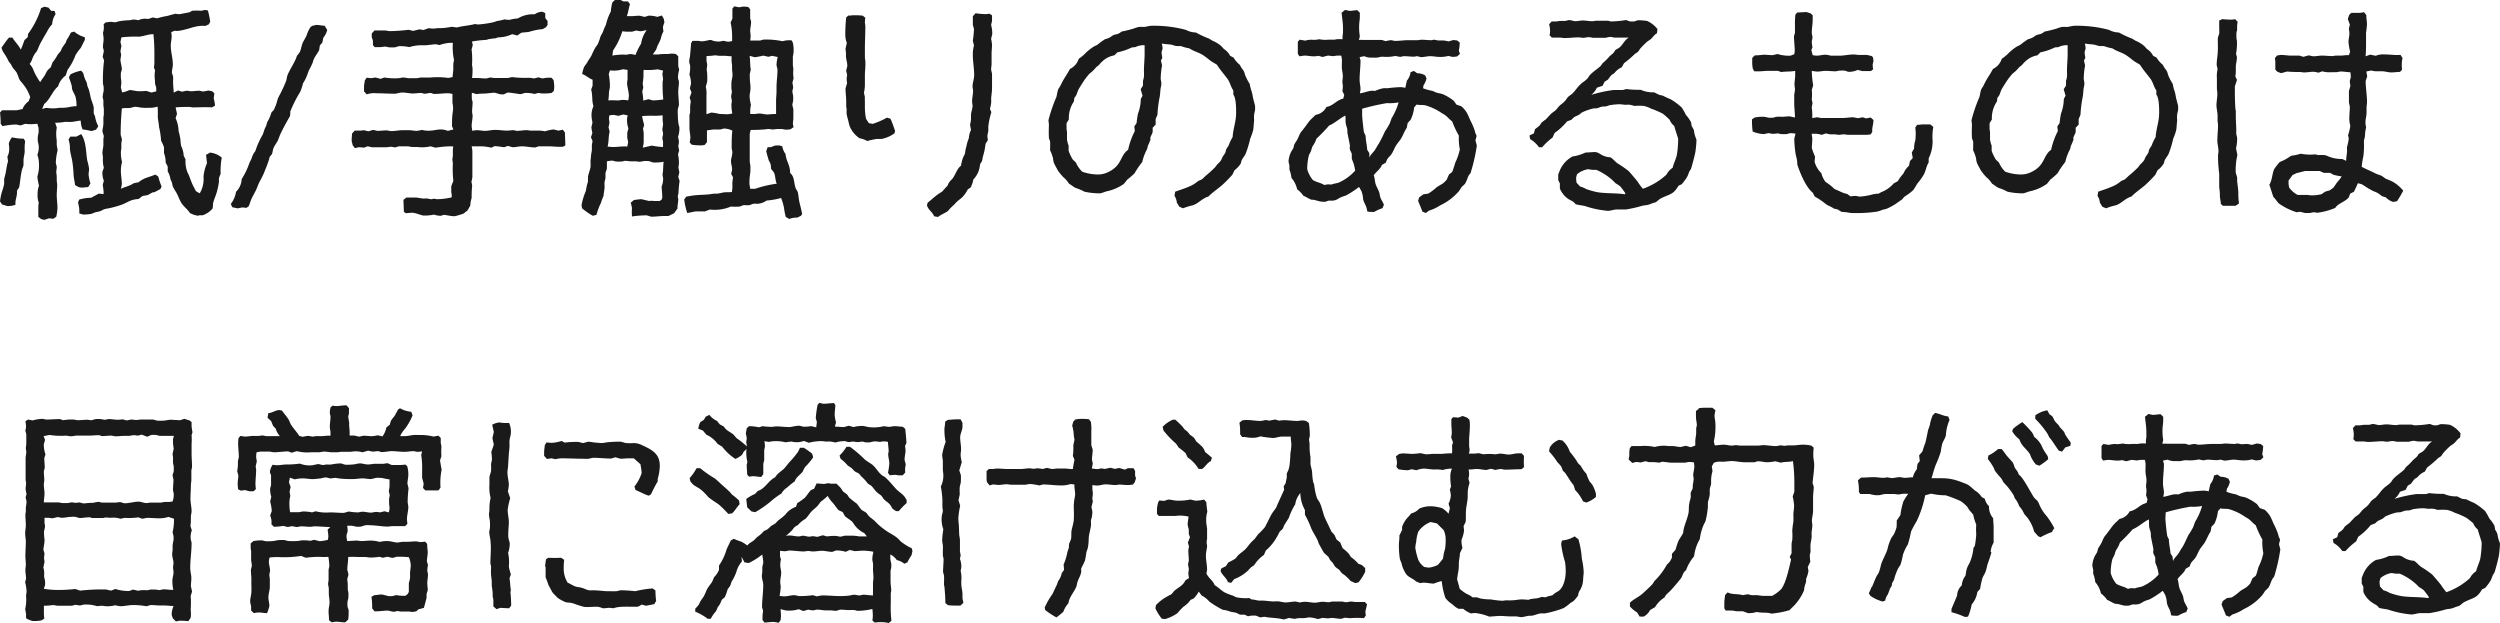
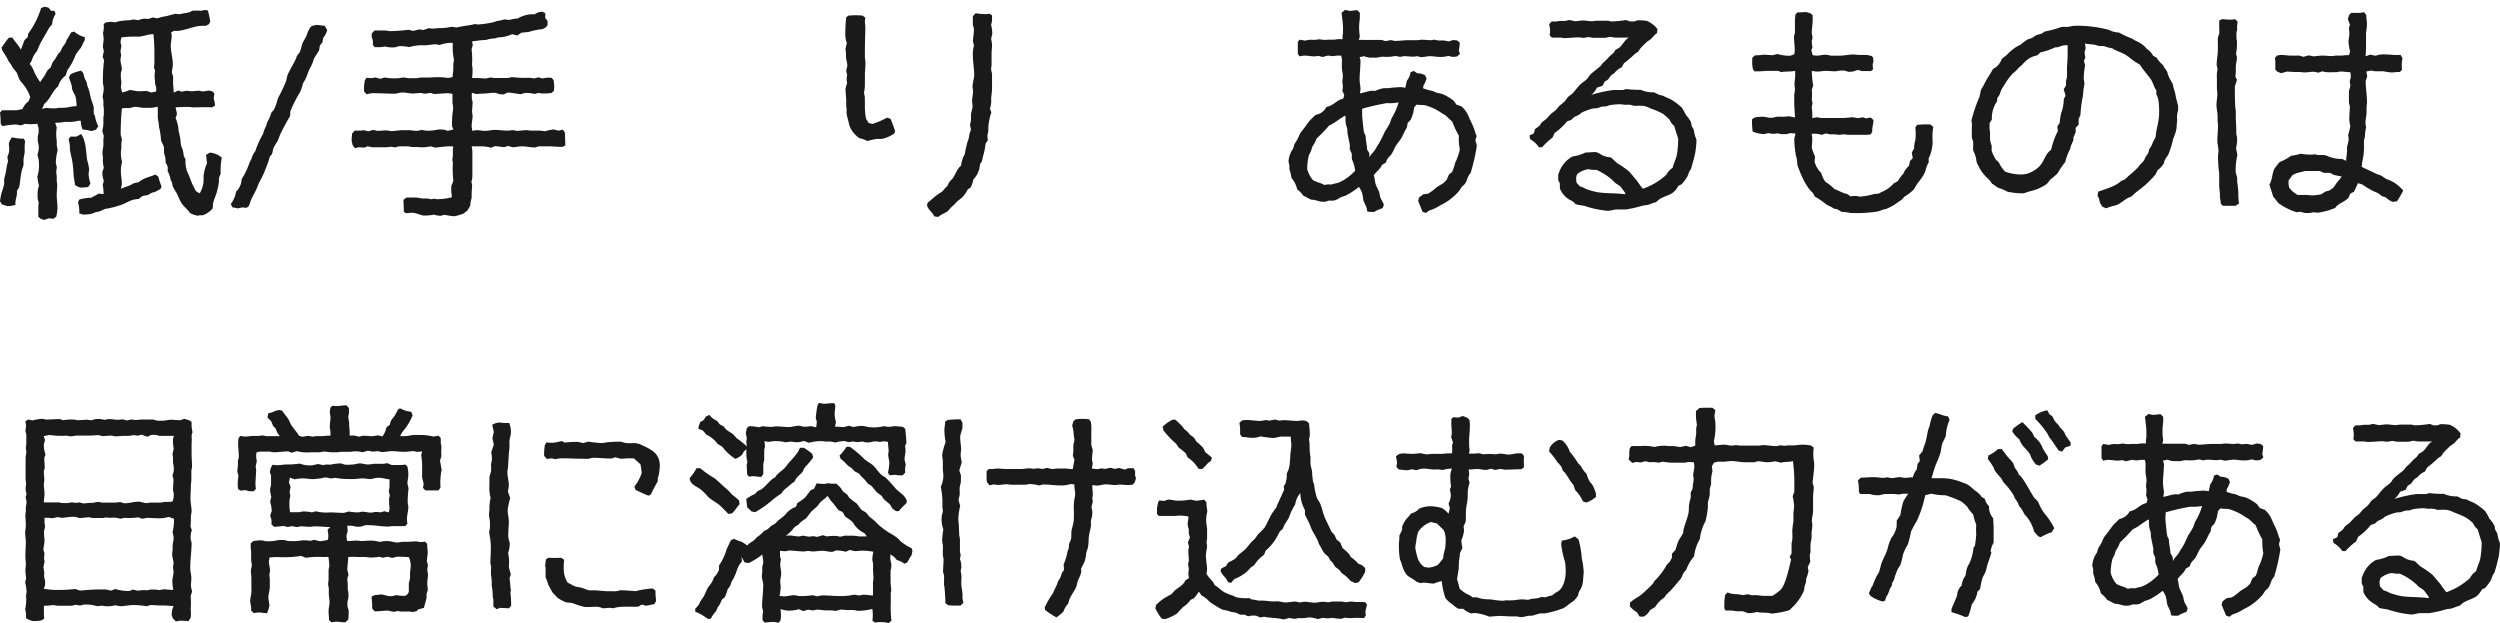
<svg xmlns="http://www.w3.org/2000/svg" viewBox="0 0 444.19 110.74">
  <defs>
    <style>.cls-1{fill:#1a1a1a;}</style>
  </defs>
  <g id="Layer_2" data-name="Layer 2">
    <g id="SP">
      <path class="cls-1" d="M14.8,13a5.29,5.29,0,0,0,.58,1.6,2.9,2.9,0,0,1,.12.57c.08.29.2.49.29.78.16.49.24,1.07.36,1.52s.41,1.1.5,1.6c0,.28,0,.65,0,.94s.2.49.24.7a5.47,5.47,0,0,0,.58,1.72l-.41.61-.82.25A10,10,0,0,0,14.68,23a4,4,0,0,1-.33-1.56c-.53,0-1,.17-1.52.21s-.86,0-1.31,0a8.87,8.87,0,0,1-1.72.16l.29.86A5.74,5.74,0,0,0,10,24.15c0,.33.08.62.08.94s0,.45,0,.66a8.76,8.76,0,0,0,.17.9,10,10,0,0,0-.33,2.26c0,.24.16.53.16.78s-.08.57-.08.86.08.57.08.86,0,.45,0,.65.08.54.08.78c0,.62-.08,1.23-.08,1.81,0,.78.13,1.51.13,2.29A9.08,9.08,0,0,1,10,38.5l-.53.37-.78-.08-.82.28-.57-.16-.49-.37c0-.57,0-1.15,0-1.72A4.53,4.53,0,0,1,6.89,36a3.51,3.51,0,0,1-.21-1.48A4,4,0,0,1,6.93,33a10.17,10.17,0,0,1-.29-1.64,6.65,6.65,0,0,0,.29-2.22,5.13,5.13,0,0,0-.29-1.64A3.89,3.89,0,0,0,6.89,26a8.29,8.29,0,0,0-.17-.87,6.12,6.12,0,0,1,0-.86,3.19,3.19,0,0,1,.13-.61,7.55,7.55,0,0,0,0-.95s-.21-.65-.21-.73A7.83,7.83,0,0,1,4.47,22l-.78.28c-.08,0-.78-.16-.82-.16a14.82,14.82,0,0,0-2.42.29L.12,22A16.28,16.28,0,0,0,0,20l.37-.41c.86,0,1.76,0,2.62,0,0,0,.9-.2,1-.2A3.12,3.12,0,0,1,5.08,18l.29-.74A7.1,7.1,0,0,0,4.14,15c-.16-.25-.41-.45-.57-.7-.29-.41-.37-1-.66-1.48a7.57,7.57,0,0,0-.53-.65A3,3,0,0,1,2,11.52c-.12-.2-.33-.41-.45-.61s-.25-.54-.41-.78C.86,9.6.29,9,.29,8.41c.45-.58.82-1.19,1.31-1.73h.61C2.62,7.42,3.32,8,3.69,8.82c.25-.54.45-1.11.66-1.69l.57-.53L5,6A15.16,15.16,0,0,0,7.3,1.44l.61-.25.7.16.49.58.58,0,.2.57a3.53,3.53,0,0,0-.61,1.81,5.25,5.25,0,0,0-.91,1.31c-.41.7-.82,1.39-1.19,2.09-.24.45-.41,1-.65,1.44A3.26,3.26,0,0,0,6,9.88c-.29.49-.33,1-.74,1.48A3.36,3.36,0,0,1,6,12.59a10.67,10.67,0,0,0,1.14,2c.29-.5.62-.86.91-1.36a4.64,4.64,0,0,1,.37-.69A3,3,0,0,1,9,12l.33-.9a7.93,7.93,0,0,0,.9-1.35c.16-.25.37-.41.53-.66s.17-.41.29-.61.45-.62.65-.95c.05-.08.09-.32.13-.41a12.28,12.28,0,0,0,.78-1.35l.57-.16a4.82,4.82,0,0,0,1.89,1l0,.49c-.25.45-.49,1-.74,1.44a8.85,8.85,0,0,0-.9,1.23A10.56,10.56,0,0,1,12,12.42l-.33,1a3.64,3.64,0,0,0-1.35,1.93c-1,.81-1.48,2.41-2.46,3.11l-.37.9.7-.2a8.39,8.39,0,0,0,1.72.08c.16,0,.41-.08.58-.08.57,0,1.14,0,1.72-.12s.9-.17,1.39-.17a7,7,0,0,0-.16-1.6c-.13-.49-.49-.94-.62-1.43-.08-.21,0-.49-.12-.74-.12-.49-.33-.94-.45-1.39l.28-.5a7,7,0,0,1,1.89-.65ZM.37,36.33,0,35.79a10.63,10.63,0,0,1,.33-1.68,9.61,9.61,0,0,0,.41-1.43c0-.29,0-.62,0-.9l.12-.45c.25-.87.29-1.81.57-2.67l-.12-.82a2.93,2.93,0,0,0,.33-1.35,7.61,7.61,0,0,0-.08-.95,3.06,3.06,0,0,1,.57-1.14,9.12,9.12,0,0,0,2.09.24l.25.45a8.3,8.3,0,0,0-.08,1.72c0,.54-.17,1-.21,1.56,0,.33,0,.66,0,.95a5.19,5.19,0,0,1-.24.73,4.55,4.55,0,0,0-.17.78c-.16.82-.2,1.64-.37,2.46L3,33.91c.13.86-.36,1.6-.24,2.46a3.6,3.6,0,0,1-1.48.24Zm15.29-3.08c-.37,0-.78.08-1.11.08a2.8,2.8,0,0,1-.57-.08l-.65-.37c-.05-.53-.17-1.06-.25-1.64a22,22,0,0,0-.21-2.42c-.12-.78-.37-1.55-.45-2.37a5,5,0,0,0-.24-1.68l.32-.5h1.07l.86-.45c.9,1.36.82,3.12,1.07,4.68A10.2,10.2,0,0,1,15.83,30c0,.33-.09.7-.09,1a7.22,7.22,0,0,0,.33,1.6Zm19.68,5.09a3.83,3.83,0,0,1-1.6-.5c-.41-.65-1.06-1.1-1.47-1.72s-.62-1.39-1-2a11.44,11.44,0,0,1-.57-1c-.08-.25-.08-.49-.17-.74s-.2-.37-.24-.53a4,4,0,0,0-.49-1.4V29.6l-.37-.73a4.28,4.28,0,0,0-.29-1.65V26.16A7.75,7.75,0,0,0,28.62,25a13.57,13.57,0,0,0-.37-2.46c0-.49-.17-1.15-.21-1.68l0-.78A9.43,9.43,0,0,0,28,18.94a4.62,4.62,0,0,1-1.68.21,5.61,5.61,0,0,1-.82,0c-.53,0-1-.17-1.56-.17-.08,0-.78.21-.9.21a3.71,3.71,0,0,1-.66,0,4.53,4.53,0,0,0-.73.08c-.13,1.52-.21,3-.21,4.55,0,.33.21.66.21,1s-.09.45-.09.65v.78c0,.25-.08.53-.08.78a6.24,6.24,0,0,0,.21,1.76,5.57,5.57,0,0,0-.21,1.68c0,.7.17,1.48.17,2.22a8.66,8.66,0,0,1-.17.86c.58-.29,1.15-.41,1.68-.66.21-.08.41-.24.62-.33a5.66,5.66,0,0,1,.82-.16c1.11-.9,1.84-.86,3-1.39l.53.37a11.71,11.71,0,0,0,.58,1.76l-.21.45-1,.53c-.17.08-.33,0-.49.13a5.46,5.46,0,0,0-.74.41l-.94.16-.7.53c-1.52.13-1.68.49-2.95,1a17.77,17.77,0,0,1-2.5.69,2.74,2.74,0,0,0-.62.13c-.29.08-.53.28-.78.36s-.61.13-.9.21l-.62.25a6.76,6.76,0,0,1-1.55.12s-.54-.17-.62-.17A5.74,5.74,0,0,0,13.86,36l.2-.53a7.34,7.34,0,0,1,2.13-.33l1.36-.74.86.08a7.55,7.55,0,0,0-.16-1.6l.2-.78a3.69,3.69,0,0,1-.25-1.59l.25-.7A5.71,5.71,0,0,1,18.29,28c0-.28-.09-.53-.09-.82,0-.49.17-1,.17-1.51,0-.25,0-.54,0-.78a4.17,4.17,0,0,1,.08-.7l-.25-.82c0-.45.17-.94.17-1.39s0-.74,0-1.11c0-.16.08-.33.08-.53v-.9c0-.29-.08-.54-.08-.82s0-.46,0-.7-.13-.54-.13-.74a9.21,9.21,0,0,1,.17-1,4.44,4.44,0,0,0,0-.73c0-.21-.12-.45-.12-.66a27.88,27.88,0,0,1,.2-4.06l-.25-.65.21-1c0-.08-.16-.65-.16-.69,0-.5.12-1,.12-1.52a8.36,8.36,0,0,0-.12-1,3.37,3.37,0,0,0,.12-1.55L18.74,4a8.34,8.34,0,0,1,.94-.12c.29,0,.53.08.82.08,0,0,.7-.21.82-.21a13.68,13.68,0,0,1,1.8-.16,3.39,3.39,0,0,1,.62-.12,6.58,6.58,0,0,1,.86.12,2.73,2.73,0,0,1,1.72-.21l.82-.28.78.16a10.83,10.83,0,0,1,1.72-.41c.49-.12,1-.29,1.56-.41a3.72,3.72,0,0,0,.66.08,6.24,6.24,0,0,0,.82-.16,5.12,5.12,0,0,0,.9-.17c.2,0,.41-.24.61-.28a9.64,9.64,0,0,1,1.52,0c.21,0,.49-.13.7-.13a2.45,2.45,0,0,1,.53.09,15.57,15.57,0,0,1,.41,2l-.25.45-.57.28a6.05,6.05,0,0,0-1.76.13c-.94.2-2.87.94-3.73.73l-.62.25a4.17,4.17,0,0,1,.08.7c0,.57-.16,1.19-.16,1.68,0,1.11.37,2.25.37,3.36,0,.49-.17,1-.17,1.48.05.2.17.45.21.65a5.61,5.61,0,0,1,0,.82c0,.7.08,1.36.12,2.05l.78-.37.66.21c.08,0,.78-.17.82-.17.24,0,.57.09.86.09.45,0,.94-.09,1.35-.09.25,0,.49.13.74.13a6.3,6.3,0,0,0,.94-.17l.66.13.41.37-.12.9a7.1,7.1,0,0,1,.24,1.27l-.53.33c-1.11-.08-2.26,0-3.36,0-.25,0-.49-.08-.74-.08a23.66,23.66,0,0,0-2.38.08l.25,1.15L31.2,21a5.81,5.81,0,0,1,.53,2.26,13.57,13.57,0,0,1,.33,1.52,9.08,9.08,0,0,0,.12,1.14,4.47,4.47,0,0,1,.46,1.77l.32.61a5.91,5.91,0,0,0,.21,1.93,5.57,5.57,0,0,0,.37.86c.2.49.37,1,.57,1.47s.45.91.7,1.4l.61.37.13-.08a5,5,0,0,0,.61-2.87A7.5,7.5,0,0,1,36.78,29l-.17-1.48.7-.41A3.82,3.82,0,0,1,39.4,28a13.85,13.85,0,0,0-.2,2.92,3.37,3.37,0,0,0-.29.73,2.83,2.83,0,0,0,0,.58,11.1,11.1,0,0,1-.29,1.51c-.16.82-.61,1.64-.78,2.47,0,.28,0,.57-.08.85A4,4,0,0,1,36,38.25l-.7,0Zm-7.58-22.1v-.66c0-.08-.21-.61-.21-.74a10.73,10.73,0,0,0-.08-1.14c0-.09,0-.13,0-.25a7.3,7.3,0,0,1,.08-.94L27.35,12a6.69,6.69,0,0,0,.08-.9V9.55a31.19,31.19,0,0,0-.17-3.48c-.9,0-1.72.37-2.58.45a20.23,20.23,0,0,0-3.11.12l-.17.82.17.7-.17.94c0,.09.12.54.12.58,0,.33-.12.69-.12,1s.25,1.15.25,1.64c0,.08-.17.53-.17.66a5,5,0,0,0,0,.78c0,.28.08.57.08.9s-.08.61-.08.9c0,0,.21.78.21.86A5.1,5.1,0,0,0,23,16c.54,0,1.15.21,1.68.21A12.55,12.55,0,0,0,26,16.15l.9.29Z" />
      <path class="cls-1" d="M55.47,4.59c.08,0,.66-.16.7-.16.49,0,1.07.12,1.52.16l.45.74a3.73,3.73,0,0,1-.7,1.39l-.16.82-.45.54-.13.86c-.28.49-.65,1-.9,1.47a5.35,5.35,0,0,0-.25.74,13.31,13.31,0,0,1-.65,1.31c-.21.54-.37,1.07-.62,1.56-.12.29-.32.54-.45.82a9.16,9.16,0,0,1-.49,1.48,22.75,22.75,0,0,0-1.76,3.48c0,.25,0,.62-.08.87-.54.94-1.07,1.88-1.56,2.91-.25.45-.37.94-.58,1.39s-.61.9-.78,1.39c-.12.29-.12.66-.24.95s-.33.37-.41.57-.17.66-.29.94c-.16.46-.37,1-.57,1.48-.25.7-.62,1.39-1,2.09-.2.41-.36.9-.57,1.35s-.53,1-.78,1.52-.33,1-.57,1.44l-.41.24a4.19,4.19,0,0,0-.74-.08s-.7.16-.78.16l-.94-.2L41,36.25a4.74,4.74,0,0,0,.94-2.18,3.35,3.35,0,0,0,1-2.25,13,13,0,0,0,1.39-2.91l.37-.74a3.45,3.45,0,0,1,.66-1.31,15.11,15.11,0,0,1,1.35-3l.24-.74a4.89,4.89,0,0,1,.33-.73c.08-.21.13-.5.21-.7A7.23,7.23,0,0,0,48.22,20c.12-.16.32-.33.45-.49l.2-.49c.29-.58.37-1.24.62-1.77a25.84,25.84,0,0,0,1.35-2.87c.08-.28.12-.61.2-.9.29-.9,1.6-2.83,1.69-3.53a8,8,0,0,0,.53-.69c.24-.49.29-1.07.49-1.56s.53-.94.74-1.44a5.21,5.21,0,0,1,.7-1.47Z" />
      <path class="cls-1" d="M62.65,25.79c0-.16-.17-.61-.17-.82a10.84,10.84,0,0,1,.09-1.27l.45-.49c.28,0,.57,0,.9,0a4.78,4.78,0,0,0,.74-.08l.78.2.86-.25c.08,0,.69.17.73.17.54,0,1.11-.08,1.6-.08.29,0,.62.12.91.12.65,0,1.35-.16,2.09-.16h1c.49,0,.9.12,1.4.12a6.42,6.42,0,0,0,.94-.17,4.23,4.23,0,0,0,1.47.13c.58,0,1.23-.21,1.85-.21a3.38,3.38,0,0,1,1.27.25l1-.25-.25-.57c0-.78,0-1.64.12-2.42a6.25,6.25,0,0,0,.08-.86,7.7,7.7,0,0,0-.12-.9c0-.54,0-1,0-1.56a4.57,4.57,0,0,0-.74-.12c-.82,0-1.64.12-2.5.12-.24,0-.45-.17-.69-.17s-.7.13-1,.13-.41-.13-.61-.13c-.54,0-1,.09-1.52.09s-1.23-.17-1.81-.17-.94.21-1.43.21c-1.07,0-2.17-.08-3.28-.08a3.71,3.71,0,0,0-1.64.2l-.49-.53v-.9c0-.29.12-.74.12-1l.33-.53.82.08.74-.12.94.24.66-.24a10.7,10.7,0,0,0,2.54.12c.24,0,.57-.12.82-.12a7.67,7.67,0,0,1,.86.12h1.56c.24,0,.53-.12.78-.12.53,0,1.06,0,1.64,0a13.34,13.34,0,0,1,3.15.08l.78-.16c0-.45.12-1,.12-1.4,0-.24,0-.57,0-.86a5,5,0,0,1,.13-.74,11.06,11.06,0,0,1-.21-3.07h-.65A7.27,7.27,0,0,0,78.1,8c-.08,0-.57-.13-.61-.13-.61,0-1.19.13-1.8.17-.21,0-.41,0-.62,0a7.4,7.4,0,0,0-2.34.33A8,8,0,0,0,71,8.2c-.25,0-.57.17-.86.21a7.35,7.35,0,0,1-.94,0c-.25,0-.54-.13-.78-.13s-.58.09-.86.09-.62,0-1,0L66.26,8c0-.25,0-.46,0-.7s-.21-.53-.21-.82,0-.37,0-.53l.49-.54c.62,0,1.23,0,1.81,0,.29,0,.65.12.94.12a30.88,30.88,0,0,0,3.32-.24l.78.2,1.15-.28.7.12L76.18,5a4.83,4.83,0,0,0,.82.08A6.68,6.68,0,0,0,77.74,5a10.6,10.6,0,0,0,2.5-.24l.94.12c1.07-.29,2.21-.33,3.24-.62a2.26,2.26,0,0,0,.57.09,19.21,19.21,0,0,0,2.54-.37,5.44,5.44,0,0,0,.78-.25,7.11,7.11,0,0,0,1.32-.29,5.83,5.83,0,0,0,.9.09A6.8,6.8,0,0,1,92,3.28a5.19,5.19,0,0,1,3-.74,2.38,2.38,0,0,1,1.39-.45l.49.25V3.2l.41.53,0,.7L97,4.84l-.58.33A11.81,11.81,0,0,0,94,5.66c-.45.08-.9.08-1.39.16l-.7.49L91,6.07a6,6,0,0,1-2.42.57c-.2,0-.37.13-.57.17a8.36,8.36,0,0,0-1,.12c-.2,0-.41.12-.65.16a18.44,18.44,0,0,0-2.5.29L84,8l-.21.78a13.92,13.92,0,0,1,.08,2.66c0,.25.09.53.09.74,0,.57,0,1.11-.09,1.68.25,0,.54,0,.78,0,.58,0,1.11.08,1.68.08.25,0,.58-.16.78-.16s.54.08.82.08c.78,0,1.52,0,2.3,0,0,0,.7-.16.78-.16a18.39,18.39,0,0,0,3,.12,6.71,6.71,0,0,1,.9.12l.74-.2.74.2a5.31,5.31,0,0,1,1.6-.12l.37.41a11.21,11.21,0,0,1,.12,1.15,5.9,5.9,0,0,1-.08.78l-.41.36a9.54,9.54,0,0,1-1.6.09c-.29,0-.53-.09-.78-.09,0,0-.57.17-.66.17a5.75,5.75,0,0,0-1.72-.17s-.65.21-.74.21c-.73-.08-1.55-.25-2.29-.29l-.7.33c-.29,0-.61,0-.86-.08s-.7-.21-.74-.21c-.53,0-1.06.09-1.6.13s-1.06,0-1.6.12l-.86-.25a10.67,10.67,0,0,0,0,1.15c0,.08.13.41.13.49,0,.62-.09,1.15-.09,1.77,0,.2.09.45.09.65,0,.58-.17,1.31-.17,1.85a6,6,0,0,0,.13.86,5.06,5.06,0,0,1,.78-.12c.49,0,1,.12,1.51.12s1.15-.17,1.72-.17c.74,0,1.48.13,2.26.13.29,0,.61-.08.94-.08s.49.12.7.12c.53,0,1.15-.12,1.72-.12.29,0,.53.08.82.08.53,0,1.11,0,1.6,0a6.35,6.35,0,0,1,.86.12A7.13,7.13,0,0,1,98.36,23s.82.21.9.21l.74-.17.37.5.08,2.29-.45.25h-.74c-.57,0-1.15-.08-1.72-.08H95.73c-.08,0-.57.2-.65.2-.82,0-1.56-.2-2.38-.2-.53,0-1.07.16-1.6.16,0,0-.78-.2-.86-.24l-.66.24c-.57-.08-1.1-.16-1.68-.2l-.61.28A8.48,8.48,0,0,0,85.53,26c-.54,0-1.15,0-1.73,0a6.15,6.15,0,0,1,.13.86v4.59a6.54,6.54,0,0,1-.17.86,4.3,4.3,0,0,1,.13.7,19.28,19.28,0,0,0-.09,2.17,5.1,5.1,0,0,0-.24,1.35l-.49.86-.74.58c-.49.16-1,.33-1.56.45-.57,0-1.23-.16-1.85-.25-.08,0-.57.17-.61.17a3.63,3.63,0,0,1-1.19-.21,8.57,8.57,0,0,1-1.84.17c-.33,0-1.48-.5-2-.5a11.13,11.13,0,0,0-1.15.09l-.37-.25-.08-2.13.53-.41c.62,0,1.19,0,1.8,0l1,.16a4.06,4.06,0,0,0,.78,0c.24,0,.57.13.82.13s.33-.08.49-.08.37.08.57.08a11.21,11.21,0,0,0,2.59-.33c0-.16,0-.29,0-.45s-.08-.33-.08-.53v-1l.37-.94a18.78,18.78,0,0,1-.09-3.08c0-.24-.08-.49-.08-.73s.08-.46.08-.66,0-.62,0-.94a4.06,4.06,0,0,1,.08-.7A6.14,6.14,0,0,0,79.7,26a23,23,0,0,0-2.33.24L76.51,26a6.6,6.6,0,0,1-2.34.12c-.29,0-.62,0-.86,0a5.06,5.06,0,0,1-.78-.12L70.85,26l-.66.2a4.57,4.57,0,0,0-.74-.12c-.24,0-.53.08-.78.08-.86,0-1.76,0-2.62,0,0,0-.66-.16-.74-.16l-.65.24a7.61,7.61,0,0,0-.95-.08s-.57.16-.65.16Z" />
-       <path class="cls-1" d="M117.59,35.43l.08-.33c0-.66-.08-1.27-.12-1.93a4.1,4.1,0,0,0,.28-1.39c0-.05-.12-.74-.12-.78.17-.74.08-1.52.21-2.26a8.31,8.31,0,0,1-1.81.13c-.24,0-.65-.25-.94-.25a5.3,5.3,0,0,0-.82,0,4.27,4.27,0,0,1-.7.12c-.24,0-.53-.08-.78-.08s-.53,0-.82,0-.61-.08-.94-.08-.45.12-.7.12a6.17,6.17,0,0,1-.86,0c-.29,0-.53-.16-.82-.16a6.94,6.94,0,0,0-.9.12c0,.45,0,.82,0,1.27a5.81,5.81,0,0,1-.25.78c0,.25,0,.54,0,.82s-.12.53-.16.82,0,.58,0,.86c0,.54-.17,1.07-.17,1.56a12.64,12.64,0,0,0-.49,1.31,11,11,0,0,0-.78,2.09l-.65.17a12.25,12.25,0,0,1-1.89-1.31l-.12-.54a11.43,11.43,0,0,1,.78-2.58,9.77,9.77,0,0,1,.37-1.64c0-.29,0-.53,0-.82s.41-1.39.45-1.8,0-.7,0-1l.12-1.31a4.75,4.75,0,0,0,.12-.74c0-.25,0-.49,0-.74a5.06,5.06,0,0,1,.13-.78L105,24.4l.25-.78a7.89,7.89,0,0,1-.17-.95c0-.24.17-.61.17-.9s-.13-.61-.13-.9a3.73,3.73,0,0,1,.33-2c-.33-.94-.12-1.93-.41-2.91,0-.08.25-.74.25-.74,0-.37,0-.69,0-1.06-.7-.25-1.15-.78-1.85-1a4.91,4.91,0,0,1,.37-1.31c.17-.29.41-.53.58-.86s.53-.78.73-1.19a12.45,12.45,0,0,1,.62-1.27,4.3,4.3,0,0,1,.41-.57,8.29,8.29,0,0,0,.53-1.44c.12-.29.29-.53.41-.78s.17-.49.29-.74.2-.45.29-.65a9.17,9.17,0,0,1,.86-2.3,8.29,8.29,0,0,1,.28-1.64l.45-.41h1l.49.25.82,0,.37.49c-.25.7-.29,1.43-.57,2.13.28,0,.53,0,.82,0,.45,0,1-.08,1.47-.08,0,0,.82.21.9.21l.66-.21a4.78,4.78,0,0,1,1.56.21l.82-.25.33.57.12.62-.25.78a2.43,2.43,0,0,0,.09.82,5.78,5.78,0,0,0-.5,1.39c-.16.45-.41.86-.61,1.31a3.31,3.31,0,0,1-.25.66,9,9,0,0,0-.53.78h.82c.29,0,.61-.08.9-.08s.58,0,.86,0,.49-.08.74-.08a5.74,5.74,0,0,1,.78.08l.41.41c0,.57,0,1.15,0,1.72,0,0,.16.61.16.7a4.57,4.57,0,0,0-.2,1.43c0,.21.16.49.16.7,0,.61-.12,1.15-.12,1.76,0,.78.12,1.56.12,2.34,0,.08-.2.66-.2.78a6.12,6.12,0,0,0,0,.86,12.3,12.3,0,0,0,.12,1.68c0,.08.16.61.16.66a4.62,4.62,0,0,1-.24,1.68,6.21,6.21,0,0,1,.16.86,4.71,4.71,0,0,1-.12.78l.16.78-.2.69a7.42,7.42,0,0,1,.16,1.64c0,.21-.08.41-.08.66a6.49,6.49,0,0,0,.16.86l-.2.86.24.7a18.1,18.1,0,0,0-.2,2.13c0,.16-.12.41-.12.62s.08.36.08.57c0,.53-.17,1-.12,1.56l-.62.86-1,.49c-.25,0-.45,0-.7,0-.78,0-1.56.12-2.34.12-.12,0-.74-.24-.86-.24a18.21,18.21,0,0,0-2.58.2,9.64,9.64,0,0,1,0-1.52s-.21-.9-.21-.94l.54-.45a13,13,0,0,1,1.31-.16c.08,0,1.19.28,1.39.32a3.49,3.49,0,0,1,.9,0c.33,0,.62,0,1,0Zm-7.71-14.85c-.08,0-.74-.16-.78-.16a5.69,5.69,0,0,0-.82.08,2.9,2.9,0,0,0-.08.57c0,.25.08.46.08.7a4.77,4.77,0,0,1-.16.82l.2.82c-.24.86-.12,1.77-.37,2.63a8.93,8.93,0,0,0,1,.08c.86,0,1.6-.16,2.5-.08l.16-.74c0-.08-.16-.78-.16-.82v-.9s.2-.7.2-.78a4.44,4.44,0,0,1-.24-1.64,3.82,3.82,0,0,1,.12-.66l-.78-.16Zm-1.72-7.42a11.32,11.32,0,0,1,.2,2.34,7.82,7.82,0,0,1-.16.82,9.83,9.83,0,0,1-.12,1.52c.61-.05,1.18,0,1.8,0,.24,0,.49-.09.74-.09a6.49,6.49,0,0,1,1,.09,6,6,0,0,0,.12-.82c0-.58-.32-1.77-.32-2.18s.08-.57.08-.86V12.42l-.82-.12a5.41,5.41,0,0,1-2.3.21Zm.65-3.28a9.86,9.86,0,0,1,2.42-.16c.25,0,.58-.12.82-.12a6.21,6.21,0,0,1,.86.16,11.51,11.51,0,0,1,1-2,5.26,5.26,0,0,1,1-2.42,10.65,10.65,0,0,1-1.1.21,4.58,4.58,0,0,1-.74-.13c-.08,0-.74.21-.78.21h-.82a6.69,6.69,0,0,1-.9-.08,12.58,12.58,0,0,1-1,2.38c-.2.36-.45.73-.65,1.06Zm9,15.42c0-.25-.12-.53-.12-.78s.12-.49.12-.74-.12-.53-.12-.78.12-.65.12-1a9.49,9.49,0,0,1-.08-1.52,8.78,8.78,0,0,1-1.76.08c-.66,0-1.27,0-1.89.08.08.5.25,1.07.37,1.56l-.2.7a5.06,5.06,0,0,1,.12.78V25.3a6,6,0,0,1-.17.94l1.6-.37a14,14,0,0,0,2,.25Zm-2.62-7.67c.08,0,.78.21.82.21a13.67,13.67,0,0,0,1.84-.17,24.26,24.26,0,0,1-.12-3c0-.2.08-.45.08-.66l-.12-.86.12-.61c-.08,0-.86-.21-.9-.21-.33,0-.66.08-.94.08a9.37,9.37,0,0,1-1.6,0c-.08.54,0,1.11-.08,1.6,0,.29-.09.58-.09.86s.09.46.09.7c0,0-.17.66-.17.74a10.2,10.2,0,0,1,.17,1.56Zm23.25,8.2L139,26a2.89,2.89,0,0,0,.57,1.35c.13,1.35.82,1.93.82,3.4.78.58.66,1.8.95,2.58.08.29.32.54.41.82.12.5.16,1.19.28,1.73s.37,1.43.49,2.13l-.2.33-.66.32a3.48,3.48,0,0,0-1.43.25l-.62-.37a12.42,12.42,0,0,1-.32-1.68,11.64,11.64,0,0,0-.5-1.68,13.93,13.93,0,0,1-2.58.45,3.23,3.23,0,0,1-1.56.58c-.24,0-.53-.05-.78,0s-.53.2-.73.24-.62,0-.91,0-.57.21-.82.25a10,10,0,0,1-1.55,0,7.33,7.33,0,0,1-3.74.53l-.86.33c-.53,0-1.06,0-1.6,0-.2,0-1.18.24-1.55.28a11.18,11.18,0,0,1-.54-2.41l.37-.5c.58-.08,1.07-.2,1.64-.24.86-.08,1.64-.08,2.5-.17l.82-.12a2.81,2.81,0,0,0,.58,0,8.52,8.52,0,0,0,1-.2c.53-.09,1.07,0,1.56-.09a6.16,6.16,0,0,0,.08-1.47,11.21,11.21,0,0,1,.12-1.15l-.32-.57c0-.09.16-.74.16-.78,0-.54-.2-1-.2-1.56,0-.37.24-1,.24-1.56,0-.25-.12-.49-.12-.74,0-1,0-2.09.12-3.07a3.47,3.47,0,0,0-1.47-.37c-.21,0-.5.16-.66.16a7.31,7.31,0,0,1-.94,0c-.45,0-1,.12-1.44.16,0,.7,0,1.4,0,2.1l-.41.49a4.1,4.1,0,0,1-.65.08,10.81,10.81,0,0,1-1.64-.12l-.37-.41a5.47,5.47,0,0,0,.12-.78c0-.53-.12-1.07-.16-1.64,0-.78,0-1.6,0-2.38,0-.2.12-.41.12-.61s0-.62,0-.91a7.8,7.8,0,0,1,.12-.94l-.2-.7.32-.9-.28-.74s.2-.86.2-.9a5.11,5.11,0,0,0-.29-1.56,5.94,5.94,0,0,0,.13-1.51c0-.25-.17-.54-.17-.78a6.15,6.15,0,0,1,.13-.86c.08-.82.16-1.56.2-2.38l.25-.45h.94c.25,0,.49.08.74.08.45,0,1.11-.21,1.6-.25a3.24,3.24,0,0,0,1.43.29c.29,0,.58-.12.86-.12,0,0,.7.16.78.16l.7-.12v-.9A11.32,11.32,0,0,0,129.81,4l.32-.7c0-.61,0-1.19,0-1.76l.33-.41c.08,0,.78.16.82.16.25,0,.57-.12.86-.12a5.56,5.56,0,0,1,.82.08l.33.41c0,.49,0,1,0,1.52,0,.25.16.45.16.7,0,.57-.16,1.14-.16,1.64,0,.28.08.53.08.82a5.84,5.84,0,0,1-.08.86c.57,0,1.11,0,1.68,0,.25,0,.53-.17.82-.17a14,14,0,0,1,3.24.29,6.21,6.21,0,0,1,.86-.16c.2,0,.49,0,.74,0l.24.41A6.32,6.32,0,0,1,141,9.23a4.81,4.81,0,0,1-.13.82c0,.45,0,1,0,1.47,0,.25.09.53.09.74A6.82,6.82,0,0,0,141,13.9l-.21.82a5.82,5.82,0,0,1,.13.82c0,.2-.13.45-.13.7a4.66,4.66,0,0,0,.13.73,6.33,6.33,0,0,1,0,.87c0,.24-.13.53-.13.78s.17.61.17.9c0,.49,0,1.06,0,1.51,0,.29-.08.62-.08.91a3.13,3.13,0,0,0,.12.65l-.53.37a4.78,4.78,0,0,1-.74.08,5.59,5.59,0,0,1-.82-.12h-.7c-.29,0-.61.08-.9.08s-.53-.08-.78-.08-.53.08-.78.08a23.66,23.66,0,0,1-2.38.08c0,.09-.16.66-.16.7v4.8a5.57,5.57,0,0,0,.12.86v.82c0,.62-.16,1.11-.16,1.72a5.6,5.6,0,0,0,0,.82s.12.62.12.74h.9a19.5,19.5,0,0,1,3.82-.9c-.29-.66-.21-1.35-.5-2L137,30a5.3,5.3,0,0,0-.08-.82,5.41,5.41,0,0,0-.33-.69c-.16-.54-.33-1.07-.45-1.64l.25-.7h.57l.74-.29Zm-9.15-5.53a5.6,5.6,0,0,0,.82-.13,10.19,10.19,0,0,1-.16-1.55c0-.21.08-.46.08-.66s-.12-.58-.12-.82.12-.58.12-.82-.08-.45-.08-.7V14.8c0-.49.2-1,.2-1.47s-.08-.74-.08-1.11c0-.21,0-.45,0-.7A5.62,5.62,0,0,1,130,10c-.45,0-.94-.09-1.44-.09-.28,0-.49,0-.77,0s-.5-.08-.74-.08a13.31,13.31,0,0,1-1.52.13v.77c0,.25.12.54.12.78s-.08.62-.08.86.08.5.08.74a13,13,0,0,1,0,1.4s-.21.82-.25.9a5,5,0,0,1,.12,1.56v3.32l.86-.29a9.14,9.14,0,0,1,1.48.25Zm3.9-10.38c.08.58.08,1.15.12,1.77,0,.24.08.49.08.65a4.89,4.89,0,0,1-.16.74,6.16,6.16,0,0,0,0,.86c0,.58.12,1.11.12,1.68s-.16,1-.16,1.52a6.43,6.43,0,0,0,.24,1.48,5.55,5.55,0,0,0-.12,1.64H134c.28,0,.61-.09.9-.09.45,0,1,.17,1.52.17a13.3,13.3,0,0,1,1.47-.08c0-.25,0-.54,0-.78v-1.6c0-.54.08-1.07.08-1.6,0-.29,0-.54,0-.78,0-1,.17-2.05.17-3.08,0-.28-.17-.61-.17-.94a6.56,6.56,0,0,1,.21-1.35l-1-.21-.65.17-.91-.21a13.92,13.92,0,0,1-1.51.29Z" />
      <path class="cls-1" d="M150.88,2.79a5.56,5.56,0,0,1,.82-.08c.49,0,1.07,0,1.6.08l.45.37a5,5,0,0,0-.08.78c0,.24.08.53.08.78,0,1.31-.08,2.62-.08,4,0,.17,0,.41,0,.62s0,.53,0,.82.08.45.08.69a7.53,7.53,0,0,1,0,.95c0,.45-.08,1-.08,1.47s0,1.07,0,1.64a6.12,6.12,0,0,1-.17,1.56l.17.78a3.88,3.88,0,0,0,0,.7c0,.24,0,.53,0,.82a11.4,11.4,0,0,0,.2,2.33l.5.78.69.13a14.37,14.37,0,0,0,2.54-1.11l.62.2c.33.74.57,1.44.82,2.18l-.12.41a5.76,5.76,0,0,1-2.3,1c-.25,0-.57,0-.86,0a14.44,14.44,0,0,0-1.68.37,3.9,3.9,0,0,0-1.35-.49A4.76,4.76,0,0,1,151,22.51c-.16-.41-.24-.94-.37-1.39a7.09,7.09,0,0,1-.2-.86,5,5,0,0,1,0-.78c0-.21-.08-.45-.08-.62V18c0-.74-.12-1.52-.12-2.3,0,0,.24-.81.28-.9a6.11,6.11,0,0,1-.08-.86c0-.2.08-.41.08-.65,0,0-.16-.66-.16-.74s.2-.78.2-.82c0-.58-.2-1.11-.24-1.64,0-.21,0-.45,0-.66s-.08-.53-.08-.78c0,0,.2-.94.24-1a4.13,4.13,0,0,1-.28-1.36,27.93,27.93,0,0,1,.16-3.19l.41-.37Zm25.38,0c0,.33,0,.65,0,.94,0,0-.16.66-.16.74a5.45,5.45,0,0,1,.2,1.6s-.2.78-.2.86a8.05,8.05,0,0,1,.16,1c0,.54-.08,1.07-.08,1.6s0,1.23,0,1.85c0,.33-.08.61-.08.9s.16.66.16.94c0,.54,0,1.07,0,1.64,0,.29,0,.58,0,.82,0,.62-.12,1.27-.16,1.85a5.61,5.61,0,0,1,0,.82,8.41,8.41,0,0,1-.21,1l.25.58a13.5,13.5,0,0,0-.54,2.54c0,.28,0,.57,0,.86a5.4,5.4,0,0,0-.16.78,5.9,5.9,0,0,0,.08.78l-.41.65a11.59,11.59,0,0,1-.49,2.34,5.4,5.4,0,0,1-.16.78c-.09.16-.25.37-.33.53A6.7,6.7,0,0,1,174,30a4.34,4.34,0,0,1-1.06,1.89,4.67,4.67,0,0,1-.49,1.43l-.5.33a5.36,5.36,0,0,1-.9,1.31c-.29.33-.74.58-1.06.91-.17.16-.33.37-.5.53a7.41,7.41,0,0,0-.57.53c-.21.21-.37.45-.57.62-.54.36-1.15.57-1.68,1l-.7-.12c-.29-.78-1-1.07-1.27-1.93l.12-.49c.7-.53,1.31-1.15,2-1.6.2-.16.45-.25.61-.41s.5-.57.74-.82c.08-.08.12-.08.17-.17s.2-.49.36-.69a6.15,6.15,0,0,1,.5-.54c.57-.69.82-1.84,1.55-2.33a6.87,6.87,0,0,1,.33-1.36c.08-.24.25-.49.33-.69a4.27,4.27,0,0,0,.12-.7l.37-1.52a4.2,4.2,0,0,0,.25-.73,4.07,4.07,0,0,1,.37-1.36l-.17-.94a5.23,5.23,0,0,0,.17-.86c0-.29,0-.53,0-.82,0-.53.28-1.15.28-1.64,0-.29-.08-.53-.08-.82,0-.62.17-1.23.17-1.89,0-.24-.09-.49-.09-.73,0-.7.29-1.4.29-2.05,0-1.19-.24-2.38-.24-3.57a5.82,5.82,0,0,1,.2-1.68l-.2-.86a18,18,0,0,0,.2-2.06c0-.24-.2-.57-.2-.81,0-.5,0-1,0-1.48l.49-.53a12.5,12.5,0,0,0,1.72.16,4.65,4.65,0,0,0,.74-.08l.45.29Z" />
-       <path class="cls-1" d="M204.79,22.71a5,5,0,0,1,0,.78c-.08.29-.28.62-.37.87s0,.28,0,.41a11.09,11.09,0,0,1-.45,1.1c-.08.17-.08.41-.16.62a8.92,8.92,0,0,0-.86,2.29,15.85,15.85,0,0,0-1.36,2,13.23,13.23,0,0,1-1.27,1.11c-.24.25-.45.61-.69.82a8.3,8.3,0,0,1-3.12,1.31,9.41,9.41,0,0,1-1,.33,12.65,12.65,0,0,1-2.83-.29,7.9,7.9,0,0,0-1.52-.65c-.41-.17-.86-.58-1.23-.78a4.53,4.53,0,0,0-1-1.15,9.52,9.52,0,0,1-1-1.23c-.2-.41-.53-.94-.69-1.35a3.45,3.45,0,0,1-.13-.7,6.24,6.24,0,0,0-.53-1.48c0-.24,0-.45,0-.69a5.84,5.84,0,0,0,0-.82c0-.21-.16-.45-.21-.66a22.83,22.83,0,0,1,0-2.34c0-.28-.08-.57-.08-.86a26.92,26.92,0,0,1,1.4-4.1c.12-.41.16-.86.28-1.23s.33-.53.45-.82c.25-.49.5-1,.78-1.43s.62-1,.91-1.52a3,3,0,0,0,1.55-1.8A7.49,7.49,0,0,0,193,9.31a10.93,10.93,0,0,1,1.19-.94,5,5,0,0,1,.73-.37,15,15,0,0,1,1.36-1c.2-.08.53-.16.78-.28s.49-.33.73-.46c.54-.24.82-.08,1.48-.65a21.46,21.46,0,0,0,2.17-.54,6.29,6.29,0,0,1,.9-.28,5.61,5.61,0,0,1,.82,0c.46,0,1-.21,1.44-.21a21.92,21.92,0,0,1,6.15.74,3.68,3.68,0,0,0,1.72.45,17.09,17.09,0,0,0,2.3,1.07c.24.12.45.29.7.41a5.67,5.67,0,0,1,1.43.86c.25.21.41.49.66.66a3.13,3.13,0,0,1,1,1.14l.62.33a4.75,4.75,0,0,0,1.14,1.31c.17.5.54.78.74,1.23.08.21.12.46.21.66a9.51,9.51,0,0,0,.78,1.48,7.06,7.06,0,0,0,.36,1.39c.13.45.17.9.29,1.35l.29,1.11a6.48,6.48,0,0,1,0,.86,5.44,5.44,0,0,0-.17.78,5.63,5.63,0,0,0,0,.82c0,.12,0,.2,0,.33-.08.53-.08,1.15-.16,1.56a9.64,9.64,0,0,1-.53,1.51,17.47,17.47,0,0,1-.82,2.71c-.25.53-.78,1-.82,1.64a4.32,4.32,0,0,1-1.15,1.27l-.37.78a23.72,23.72,0,0,1-1.72,1.76c-.82.74-1.81,1.36-2.54,2.13-1.15.33-1.77,1.24-2.79,1.56a10.84,10.84,0,0,0-1.72.53l-.66-.28-.45-.74a2.49,2.49,0,0,0-.41-1.19l.12-.74c.86-.32,1.72-.57,2.54-.94a5.37,5.37,0,0,0,.86-.45,7,7,0,0,0,.66-.49c.21-.13.53-.21.7-.33a8,8,0,0,0,.61-.57,21.05,21.05,0,0,0,1.72-1.56l.37-.49a4.69,4.69,0,0,0,.74-.82c0-.05.17-.42.21-.5.12-.24.32-.45.45-.69s.12-.5.24-.74.29-.41.41-.66a8.17,8.17,0,0,1,.7-1.47c.08-1.48.62-2.71.62-4.31,0-.86,0-2.58-.5-3.24v-.74c-.45-.61-.57-1.39-1-2-.62-.86-1.35-1.64-1.89-2.54-.41-.29-.86-.49-1.23-.78s-.86-.69-1.35-1c-.74-.45-1.64-.66-2.34-1.15a7.52,7.52,0,0,1-1.51-.41c-.25,0-.5,0-.74,0s-.7-.2-1-.25c-.57-.08-1.1-.08-1.64-.2a5.82,5.82,0,0,1,.13.82c0,.25-.17.53-.17.78a6.07,6.07,0,0,0,.13.94l-.25.49.2.86a14.58,14.58,0,0,0-.24,2.3c0,.29.12.62.12.94a4.57,4.57,0,0,1-.12.74c-.08.49-.08,1-.17,1.56a21.74,21.74,0,0,0-.41,3.24l-.32.74v1Zm-15.29-.82c0,.33,0,.58,0,.91s.08.49.08.69v1.28a4.43,4.43,0,0,0,.29,1.1v.94a8.72,8.72,0,0,0,.7,1.48c.16.21.45.41.61.62a5,5,0,0,0,1.11,1.6,8.68,8.68,0,0,0,2.66.49,4.1,4.1,0,0,0,2-.45c2.46-1.19,2-2.87,3.49-3.94a13.28,13.28,0,0,1,1.19-3.32l-.09-.82.41-.62a13.07,13.07,0,0,1,.25-1.68,7.68,7.68,0,0,0,.49-2.58L203,17l-.33-1.14.41-.66c0-.24,0-.53,0-.78,0-.08.17-.65.17-.78a9.37,9.37,0,0,0,0-1.06c0-1,.12-2,.12-3,0-.53,0-1,0-1.55a3.43,3.43,0,0,0-1.6.32c-.21.09-.53,0-.78.13a10.46,10.46,0,0,1-2.46.82l-.53.53a4.31,4.31,0,0,0-1.56.61,5.8,5.8,0,0,0-1.15,1.07c-.2.21-.45.33-.61.53s-.37.41-.58.62-.45.33-.61.53a11.23,11.23,0,0,0-1,1.31c-.16.25-.82,1.27-.9,1.48-.25.53-.25.94-.7,1.39l-.08.66a5.2,5.2,0,0,0-.9,3.2Z" />
      <path class="cls-1" d="M262.07,23.49l.29.66-.21.78.25.94a31.38,31.38,0,0,1-1.07,4.72c0,.2-.24.37-.32.49-.29.49-.41,1.15-.74,1.6-.17.2-.45.41-.62.61a5.57,5.57,0,0,1-.49.74,10,10,0,0,1-3.28,2.46,7.72,7.72,0,0,1-2,.94l-.53.41-.62-.24c-.24-.66-.53-1.31-.77-1.93l.2-.61.74-.54.86-.12a8.88,8.88,0,0,0,1.43-1.07c.41-.32.91-.53,1.28-.82a7.66,7.66,0,0,0,.57-.57l.41-.94.57-.45a16.46,16.46,0,0,0,.54-1.64,10.31,10.31,0,0,0,.82-2.38,9.28,9.28,0,0,1-.17-2.42,16.23,16.23,0,0,1-1.19-2.54c-.49-.33-.82-.82-1.31-1.15-.16-.12-.45-.25-.61-.37a9.87,9.87,0,0,0-2.91-1.35c-.46-.08-1,0-1.48-.13l-.45.5a6.48,6.48,0,0,1-.62,2.21l-.53.57-.16.86c-.45.66-.7,1.44-1.11,2.06-.29.41-.62.77-.86,1.19s-.45,1-.78,1.47-.74.61-.94,1.44l-.74.45c-.25.73-1.07,1.23-1.44,1.84.21.49.17,1,.33,1.52s.45.94.62,1.43c.12.29.12.66.24,1s.45.82.62,1.27l-.25.61a6.9,6.9,0,0,0-1.47.66c-.17,0-.41,0-.62,0a3.19,3.19,0,0,1-.61-.08l-.09-.45c-.12-.62-.53-1.11-.65-1.72a5,5,0,0,0-.29-1.4c-.12-.24-.29-.53-.45-.78a16.28,16.28,0,0,1-2.26,1.48c-.24.12-.61.2-.9.33-.57.24-.74.53-1.43.61a3.66,3.66,0,0,1-.66,0c-.29,0-.57.21-.82.21a3.94,3.94,0,0,1-.78-.05c-.45-.08-.86-.24-1.31-.32a.64.64,0,0,1-.29,0c-.49-.17-.94-.5-1.43-.7a5.05,5.05,0,0,0-1.11-1.15,4.42,4.42,0,0,0-1-2,6.41,6.41,0,0,0-.37-1.51c0-.25,0-.46,0-.7,0,0-.16-.7-.16-.78a4.73,4.73,0,0,1,.41-1.56c.12-.25.28-.45.41-.7s.12-.53.24-.77.33-.5.45-.74c.25-.41.37-.86.62-1.27.16-.25.41-.5.57-.74.33-.41.62-.86.94-1.27s.82-.82,1.19-1.19A2.55,2.55,0,0,0,235.67,19c1.27-.21,1.72-1.19,3-1.48l.17-.66-.33-.69a6.4,6.4,0,0,0,.08-.86c0-.25-.08-.54-.08-.78s.08-.66.08-1c0-.45-.12-.86-.16-1.31s0-1.07,0-1.64a5.58,5.58,0,0,0-.13-.7c-.24,0-.45,0-.69,0s-.5.09-.78.09-.62-.09-.91-.09c0,0-.82.21-.9.25l-.78-.21a4.05,4.05,0,0,1-.78.09c-.57,0-1.14-.13-1.68-.13a7.23,7.23,0,0,0-.9.13l-.29-.45c0-.46,0-.87,0-1.32,0-.28,0-.53,0-.82l.33-.37,1,.17a3.64,3.64,0,0,1,1.51-.13,7.71,7.71,0,0,0,1-.12,4.76,4.76,0,0,0,1.55.08c.37,0,.74,0,1.07,0,.16,0,.37-.08.49-.08a8.85,8.85,0,0,1,1,0c0-.16,0-.37,0-.53s.08-.45.08-.7V5c0-.9-.17-1.84-.25-2.74l.62-.5.78.17c.45,0,.94-.12,1.39-.12l.45.45V3c0,.54-.12,1-.12,1.56a9.54,9.54,0,0,0,.12,1.89l-.16.65a6.12,6.12,0,0,1,.86,0c.82,0,1.72,0,2.54,0,.2,0,.45,0,.66,0l.69.21a7.47,7.47,0,0,1,.9-.17c.25,0,.58.13.78.13.78,0,1.56-.13,2.34-.13.53,0,1.07,0,1.6,0,.25,0,.53-.08.78-.08.53,0,1.11.08,1.68.08.2,0,.33-.08.53-.08s.54.13.78.13.62,0,.9,0a6.23,6.23,0,0,1,.86.17l.87-.25.69.08.45.37a8.24,8.24,0,0,1-.16,1.44l.2.57-.49.45a4.92,4.92,0,0,1-.86.09s-.65-.17-.74-.17a5,5,0,0,1-1.55.17c-.58,0-1.11-.13-1.64-.13s-1.11.17-1.64.17c-.05,0-.66-.17-.74-.17a2.91,2.91,0,0,1-.58.09c-.53,0-1.14-.09-1.72-.09a4.66,4.66,0,0,0-.65.13l-.87-.17a7.3,7.3,0,0,1-2.33.13,6.21,6.21,0,0,0-.86.16,6.17,6.17,0,0,1-.86,0,2.92,2.92,0,0,1-1.48-.25l-.82.17.16.57c0,1.19-.16,2.3-.16,3.45,0,.57.16,1.14.16,1.68a4.63,4.63,0,0,1-.12.73c.86-.08,1.8-.61,2.67-.41a6.67,6.67,0,0,1,1.51-.49,4.08,4.08,0,0,1,.7,0,23.87,23.87,0,0,1,2.38-.2,6,6,0,0,1,.82.12l.28-1.27a3,3,0,0,0,.66-1.52l.57-.2.62.41a2.68,2.68,0,0,1,1.39.37l.25.53a3.7,3.7,0,0,1-.53,1.23l-.09.53a8.26,8.26,0,0,0,1.6.45c.29.08.62.29.95.37s.65.12.9.21a8.81,8.81,0,0,1,2,1.19l.49.69.86.29a4.65,4.65,0,0,1,1,1.19c.25.45.41.9.62,1.35a11.33,11.33,0,0,1,.86,2.09Zm-21.28,6.93a8.27,8.27,0,0,0-.33-1.51,6.16,6.16,0,0,1-.28-.74c0-.25,0-.58,0-.78s-.25-.53-.33-.82,0-.49,0-.7c-.13-.78-.33-1.6-.45-2.33,0-.29,0-.58-.09-.87s-.16-.49-.2-.73c-.08-.5,0-1-.08-1.4-1,.49-1.81,1.31-2.87,1.76a29.4,29.4,0,0,1-2.26,2.34,4.6,4.6,0,0,1-.7,1.36,5.68,5.68,0,0,0-.24.77c-.12.29-.33.62-.41.86a10.07,10.07,0,0,0-.29,2.42,5.14,5.14,0,0,0,1,1.93c.65.41,1.43.49,2.05.9a2.57,2.57,0,0,1,1.23-.08c.45-.2.9-.2,1.35-.37a8.56,8.56,0,0,0,2.87-2.09ZM243.33,28c.17-.53.54-.78.87-1.23s.49-.86.77-1.23a24,24,0,0,0,1.11-2.21,13.11,13.11,0,0,0,.82-1.35l.37-1a11.1,11.1,0,0,0,1.23-2.79,8.65,8.65,0,0,1-2.09.13,40.94,40.94,0,0,0-4.39,1c0,.37,0,.74,0,1.11s.25,2.79.33,3.07a6,6,0,0,0,.29.62c0,.82.24,1.68.28,2.5l.37.57Z" />
      <path class="cls-1" d="M295.45,17a13.88,13.88,0,0,0,1.35.62,11.3,11.3,0,0,1,2,1.48,10.18,10.18,0,0,1,.74,1.31,6.4,6.4,0,0,1,.9,1.27,4.1,4.1,0,0,1,.12.7,4.7,4.7,0,0,1,.41.77,5.7,5.7,0,0,0,.45,1.65c0,.69-.08,1.35-.16,2s-.62,2.59-.78,3.12c-.08.21-.29.45-.37.66s-.2.57-.33.82a9.16,9.16,0,0,1-1,1.35l-.54.24c-.86,1.44-1.31,1.44-2.74,2.06l-.49.24c-.25.17-.5.41-.74.58s-.41.12-.54.2c-.28.08-.61.25-.94.33s-.7.08-1,.16a22.05,22.05,0,0,1-2.92.66c-.49,0-1.06,0-1.59,0s-1.07.24-1.6.24a17.62,17.62,0,0,1-4.1-.86c-.54-.12-1.11-.16-1.64-.32-.37-.54-.82-.62-1.32-.95a4.14,4.14,0,0,1-1.47-1.84v-.9l-.29-.58V31l.21-.53a5.07,5.07,0,0,1,2.33-2.67,7.73,7.73,0,0,0,2.3-.7c.53,0,1.11-.08,1.68-.08s.94.41,1.44.62a3.92,3.92,0,0,0,1.35.32c.49.33.78.74,1.23,1.07a18.87,18.87,0,0,1,2,1.39c.2.21,1.39,1.6,1.56,1.85a11.51,11.51,0,0,0,.94,1.27,12.13,12.13,0,0,0,4.18-2.5,3.29,3.29,0,0,1,1.11-1.23c.16-.74.57-1.48.74-2.26a16.93,16.93,0,0,0,.24-2.87c0-.12-.61-1.88-.69-2.29a2.8,2.8,0,0,1-.83-1.11,12.53,12.53,0,0,0-1.18-1.06,13.88,13.88,0,0,0-2.1-.91,5.18,5.18,0,0,0-1.31-.49,11.61,11.61,0,0,0-1.68,0s-.65-.2-.78-.2a4.07,4.07,0,0,0-.78,0c-.28,0-.65-.09-1-.09a9.59,9.59,0,0,0-1.6.13c-.29,0-.61.2-.9.24s-.53,0-.82.08-.53.21-.78.25-.62,0-.94.12a10.48,10.48,0,0,0-1.6.58c-.21.08-.41.33-.62.45a7.92,7.92,0,0,1-.78.37,3.58,3.58,0,0,0-.57.53l-.78.29a11.05,11.05,0,0,1-2.21,2.05l-.37.82A12.34,12.34,0,0,0,274,26.16l-.57,0a4.8,4.8,0,0,0-1.56-1.44l-.12-.65.78-.37.2-.74c.25-.21.57-.41.78-.62s.25-.41.41-.57a6.78,6.78,0,0,1,.7-.53c.37-.37.69-.74,1.06-1.11l.66-.49c.24-.21.41-.49.61-.7.33-.37.78-.61,1.11-1s.37-.54.57-.74a6.59,6.59,0,0,1,.66-.49c.57-.54.94-1.19,1.52-1.72.37-.37.86-.62,1.19-1,.2-.16.28-.45.49-.65.57-.62,1.31-1.07,1.88-1.6.17-.17.25-.37.41-.54a7,7,0,0,0,.62-.57,7.41,7.41,0,0,0,.53-.57c.25-.25.49-.41.74-.66A3.51,3.51,0,0,0,287,8.9c.24-.17.53-.29.78-.49.61-.54.9-1.36,1.64-1.73-.82,0-1.6,0-2.46,0-.25,0-.62-.12-.9-.12a5.14,5.14,0,0,0-.78.16c-.5,0-1.11,0-1.64,0H283a4.16,4.16,0,0,0-.69-.12c-.37,0-.66.12-1,.12s-.53-.08-.78-.08c-.86,0-1.72.12-2.58.12-.29,0-.53-.08-.82-.08-.45,0-.9,0-1.4,0l-.41-.41a3.26,3.26,0,0,0,.09-.69,4.45,4.45,0,0,0-.17-1.27l.45-.5c.25,0,.54,0,.78,0s.49-.09.78-.09.58,0,.86,0c0,0,.66-.16.74-.16s.94.21,1,.21c.41,0,.91-.13,1.4-.13s1.11.13,1.68.13c.25,0,.49-.09.7-.09.65,0,1.35,0,2,0,.21,0,.41.13.62.13a18.08,18.08,0,0,0,2.66-.25l.7.25h.74c.08,0,.57-.21.7-.21a10.87,10.87,0,0,1,1.6.12,4.91,4.91,0,0,1,1.84,1.44l-.08.74c-.49.28-.7.69-1.11,1.06l-.65.45a15.6,15.6,0,0,0-1.15,1.15c-.17.17-.29.45-.45.62s-.45.28-.62.45a19.34,19.34,0,0,1-1.88,1.6l-.41.73a3.28,3.28,0,0,0-1.28,1c-.16.16-.41.24-.57.41s-.41.53-.61.78l-.58.37-.37.73-1,.33a3.45,3.45,0,0,1-1,1.27,24.43,24.43,0,0,1,3.94-.86c.49,0,1.07,0,1.6,0,.24,0,.49-.16.74-.16a17.44,17.44,0,0,0,2.5.12,5.21,5.21,0,0,0,2.38.45l.9.45ZM288.8,34.36a13,13,0,0,0-.94-1.27,9.62,9.62,0,0,0-.82-.54l-.49-.49a10.67,10.67,0,0,0-2.91-1.88c-.17,0-.41,0-.62,0a6,6,0,0,1-.82-.12,4.07,4.07,0,0,0-2,.9s-.16.57-.16.61a6.69,6.69,0,0,0,.08.9l.62.66a4.08,4.08,0,0,1,1.06.45,13.9,13.9,0,0,0,2.09.58c1.6.24,3.2.12,4.8.36Z" />
      <path class="cls-1" d="M340.63,22.18a6.84,6.84,0,0,0,.9-.08c.45,0,.94,0,1.43,0l.54.45a9.68,9.68,0,0,0-.12,2.46,6.82,6.82,0,0,1-.7,3.12v.74c-.45.69-.49,1.51-.9,2.21a11.34,11.34,0,0,1-1,1.39c-.33.41-.57,1-.9,1.36a10.15,10.15,0,0,1-1.48,1.1c-.16.13-.28.33-.45.5l-1.23.86a10,10,0,0,1-1.56.82c-.2.08-.45.08-.65.16s-.66.25-1,.33a25.3,25.3,0,0,1-4.71.24,10.52,10.52,0,0,0-1.6-.2l-.74-.45-.61-.12c-.5-.37-1-.5-1.4-.78a13.13,13.13,0,0,0-2-1.36l-.37-.69c-1.23-1-2.25-3.49-2.74-5a5.3,5.3,0,0,0-.25-1.6,18.59,18.59,0,0,1-.29-3s.21-.82.21-.9a7.61,7.61,0,0,0-.94-.08c-.09,0-.5.16-.62.16a8.78,8.78,0,0,1-1,0c-.21,0-.41-.12-.58-.12s-.53.08-.82.08-.65-.12-.9-.12c0,0-.66.16-.74.16a5.5,5.5,0,0,1-2-.45,13.16,13.16,0,0,1-.12-2.17l.49-.33a7.6,7.6,0,0,1,1.64-.12,5.14,5.14,0,0,1,.78.16,5.07,5.07,0,0,0,.78,0c.2,0,.49-.16.7-.16a7.39,7.39,0,0,1,.94,0c.45,0,.94-.08,1.35-.08,0,0,.86.2.95.2,0-.82-.13-1.72-.13-2.54,0-.53,0-1.11,0-1.56a5,5,0,0,0,.13-.86c0-.33-.08-.61-.08-.94,0-.53.12-1.07.12-1.56,0-.29,0-.53,0-.82-.86.17-1.64.08-2.5.21l-.54-.21c-.61,0-1.23,0-1.8,0s-1,.08-1.52.08c-.28,0-.61,0-.9,0l-.25-.41a5.3,5.3,0,0,1-.12-1.39c0-.21,0-.41,0-.58l.45-.45a13.6,13.6,0,0,0,1.56-.12c.53,0,1.07.08,1.64.08,0,0,.78-.2.86-.2a6.5,6.5,0,0,0,2.3.29l.65-.25a3,3,0,0,0,.09-.66c0-.82-.13-1.68-.13-2.5,0-.2.17-.49.17-.7,0-.45,0-.94,0-1.39a13.55,13.55,0,0,1,.08-1.8l.33-.37,1.64-.08.73.24.37.33v.82c0,.78-.16,1.52-.16,2.25,0,.29.12.58.12.87s-.12.53-.12.82a7.8,7.8,0,0,0,.12.94l-.2.49.24.9a4.82,4.82,0,0,0,.74.09c.49,0,1-.17,1.56-.17a7.23,7.23,0,0,1,.94.17c.25,0,.54,0,.78,0s.49,0,.78,0c.82,0,1.6-.21,2.42-.21.37,0,.7.08,1.07.08s.94,0,1.31,0a7.77,7.77,0,0,1,.9.21l.2.2a2.7,2.7,0,0,1,.09.66c0,.2-.13.49-.13.7a4,4,0,0,0,.09.77l-.41.33c-.54,0-1,0-1.52,0,0,0-.78-.2-.86-.2a3.46,3.46,0,0,1-1.6.33c-.08,0-.58-.21-.7-.21a5.56,5.56,0,0,0-.82,0c-.29,0-.57.12-.82.12-.57,0-1.15-.08-1.68-.08s-1,.13-1.56.13a9.15,9.15,0,0,1-.94-.13,17.6,17.6,0,0,0,.25,2.59l-.25.77a7.57,7.57,0,0,1,0,1.64c0,.25.12.5.12.74s-.12.54-.12.78A11.89,11.89,0,0,1,322,21a7.82,7.82,0,0,1,.82-.16c.25,0,.54.12.78.12h3.9c.53,0,1.14-.12,1.72-.12a6.81,6.81,0,0,1,.86.16l.9-.16.58.2.82-.16.49.45c0,.74-.29,1.39-.21,2.09l-.28.45a4.29,4.29,0,0,1-.7.08h-3.32c-.25,0-.49-.08-.74-.08s-.62.08-.9.08-.49-.08-.74-.08-.53,0-.82,0c0,0-.7-.16-.78-.16l-.7.25a4.36,4.36,0,0,0-1.8-.17,6,6,0,0,1,.12.82c0,.58-.08,1.15-.08,1.68a8.94,8.94,0,0,0,.57,1.52l-.08.94a4.44,4.44,0,0,0,1.19,2,4.48,4.48,0,0,0,.74,1.56,9.28,9.28,0,0,1,1.6,1.27c.53.21,1.06.49,1.6.7a3.43,3.43,0,0,0,.61.16c.21.12.45.33.66.45a6.88,6.88,0,0,1,.86-.08c.25,0,.53.12.78.12a10.82,10.82,0,0,0,2.34-.41,8,8,0,0,1,1-.12l.53-.29a5.27,5.27,0,0,0,2.13-1.51l.74-.41a9.17,9.17,0,0,1,1-1.36,4,4,0,0,1,1-1.39l.16-.82.5-.53-.17-1,.41-.7a4.43,4.43,0,0,1,.21-1.43,8.86,8.86,0,0,0,0-2.3Z" />
      <path class="cls-1" d="M368.79,22.71a5,5,0,0,1,0,.78c-.08.29-.28.62-.37.87s0,.28,0,.41a11.09,11.09,0,0,1-.45,1.1c-.08.17-.08.41-.16.62a8.92,8.92,0,0,0-.86,2.29,15.85,15.85,0,0,0-1.36,2,13.23,13.23,0,0,1-1.27,1.11c-.24.25-.45.61-.69.82a8.3,8.3,0,0,1-3.12,1.31,9.41,9.41,0,0,1-1,.33,12.65,12.65,0,0,1-2.83-.29,7.9,7.9,0,0,0-1.52-.65c-.41-.17-.86-.58-1.23-.78a4.53,4.53,0,0,0-1-1.15,9.52,9.52,0,0,1-1-1.23c-.2-.41-.53-.94-.69-1.35a3.45,3.45,0,0,1-.13-.7,6.24,6.24,0,0,0-.53-1.48c0-.24,0-.45,0-.69a5.84,5.84,0,0,0,0-.82c0-.21-.16-.45-.21-.66a22.83,22.83,0,0,1,0-2.34c0-.28-.08-.57-.08-.86a26.92,26.92,0,0,1,1.4-4.1c.12-.41.16-.86.28-1.23s.33-.53.45-.82c.25-.49.5-1,.78-1.43s.62-1,.91-1.52a3,3,0,0,0,1.55-1.8A7.49,7.49,0,0,0,357,9.31a10.93,10.93,0,0,1,1.19-.94,5,5,0,0,1,.73-.37,15,15,0,0,1,1.36-1c.2-.08.53-.16.78-.28s.49-.33.73-.46c.54-.24.82-.08,1.48-.65a21.46,21.46,0,0,0,2.17-.54,6.29,6.29,0,0,1,.9-.28,5.61,5.61,0,0,1,.82,0c.46,0,1-.21,1.44-.21a21.92,21.92,0,0,1,6.15.74,3.68,3.68,0,0,0,1.72.45,17.09,17.09,0,0,0,2.3,1.07c.24.12.45.29.7.41a5.67,5.67,0,0,1,1.43.86c.25.21.41.49.66.66a3.13,3.13,0,0,1,1,1.14l.62.33a4.75,4.75,0,0,0,1.14,1.31c.17.5.54.78.74,1.23.08.21.12.46.21.66a9.51,9.51,0,0,0,.78,1.48,7.06,7.06,0,0,0,.36,1.39c.13.45.17.9.29,1.35l.29,1.11a6.48,6.48,0,0,1,0,.86,5.44,5.44,0,0,0-.17.78,5.63,5.63,0,0,0,0,.82c0,.12,0,.2,0,.33-.08.53-.08,1.15-.16,1.56a9.64,9.64,0,0,1-.53,1.51,17.47,17.47,0,0,1-.82,2.71c-.25.53-.78,1-.82,1.64a4.32,4.32,0,0,1-1.15,1.27l-.37.78a23.72,23.72,0,0,1-1.72,1.76c-.82.74-1.81,1.36-2.54,2.13-1.15.33-1.77,1.24-2.79,1.56a10.84,10.84,0,0,0-1.72.53l-.66-.28-.45-.74a2.49,2.49,0,0,0-.41-1.19l.12-.74c.86-.32,1.72-.57,2.54-.94a5.37,5.37,0,0,0,.86-.45,7,7,0,0,0,.66-.49c.21-.13.53-.21.7-.33a8,8,0,0,0,.61-.57,21.05,21.05,0,0,0,1.72-1.56l.37-.49a4.69,4.69,0,0,0,.74-.82c0-.05.17-.42.21-.5.12-.24.32-.45.45-.69s.12-.5.24-.74.29-.41.41-.66a8.17,8.17,0,0,1,.7-1.47c.08-1.48.62-2.71.62-4.31,0-.86,0-2.58-.5-3.24v-.74c-.45-.61-.57-1.39-1-2-.62-.86-1.35-1.64-1.89-2.54-.41-.29-.86-.49-1.23-.78s-.86-.69-1.35-1c-.74-.45-1.64-.66-2.34-1.15a7.52,7.52,0,0,1-1.51-.41c-.25,0-.5,0-.74,0s-.7-.2-1-.25c-.57-.08-1.1-.08-1.64-.2a5.82,5.82,0,0,1,.13.82c0,.25-.17.53-.17.78a6.07,6.07,0,0,0,.13.94l-.25.49.2.86a14.58,14.58,0,0,0-.24,2.3c0,.29.12.62.12.94a4.57,4.57,0,0,1-.12.74c-.08.49-.08,1-.17,1.56a21.74,21.74,0,0,0-.41,3.24l-.32.74v1Zm-15.29-.82c0,.33,0,.58,0,.91s.08.49.08.69v1.28a4.43,4.43,0,0,0,.29,1.1v.94a8.72,8.72,0,0,0,.7,1.48c.16.21.45.41.61.62a5,5,0,0,0,1.11,1.6,8.68,8.68,0,0,0,2.66.49,4.1,4.1,0,0,0,2-.45c2.46-1.19,2-2.87,3.49-3.94a13.28,13.28,0,0,1,1.19-3.32l-.09-.82.41-.62a13.07,13.07,0,0,1,.25-1.68,7.68,7.68,0,0,0,.49-2.58L367,17l-.33-1.14.41-.66c0-.24,0-.53,0-.78,0-.08.17-.65.17-.78a9.37,9.37,0,0,0,0-1.06c0-1,.12-2,.12-3,0-.53,0-1,0-1.55a3.43,3.43,0,0,0-1.6.32c-.21.09-.53,0-.78.13a10.46,10.46,0,0,1-2.46.82l-.53.53a4.31,4.31,0,0,0-1.56.61,5.8,5.8,0,0,0-1.15,1.07c-.2.21-.45.33-.61.53s-.37.41-.58.62-.45.33-.61.53a11.23,11.23,0,0,0-1,1.31c-.16.25-.82,1.27-.9,1.48-.25.53-.25.94-.7,1.39l-.08.66a5.2,5.2,0,0,0-.9,3.2Z" />
      <path class="cls-1" d="M397.21,36.57c-.54,0-1,0-1.56,0-.25,0-.45,0-.7,0l-.37-.36c0-.42-.12-.87-.16-1.32l0-.41c0-.41-.08-.82-.12-1.27,0-.78,0-1.56,0-2.33,0-.21-.08-.5-.08-.7a23.26,23.26,0,0,1-.13-2.5c0-.25.08-.54.08-.82,0-.66-.2-1.27-.2-1.89,0-.9.12-1.8.12-2.71,0-.28-.08-.57-.08-.86s0-.57,0-.82c0-.65-.2-1.31-.2-1.88s.16-1.4.16-2.05c0-.33-.08-.66-.08-1,0-.57,0-1.14,0-1.76a5.53,5.53,0,0,1,.12-1.6c0-.08-.16-.7-.16-.74,0-.82.16-1.55.2-2.37s0-1.6,0-2.38A5.68,5.68,0,0,1,394.3,6a8.87,8.87,0,0,0,0-1V3.65l.53-.25c.53.05,1.11.09,1.6.09a3.26,3.26,0,0,0,.69-.09l.46.46a5.6,5.6,0,0,0-.09,1.47s-.12.37-.12.45a8.53,8.53,0,0,0,0,1c0,.2.08.32.08.53a10.56,10.56,0,0,1-.16,2.26l.16.57c0,.53-.16,1.11-.2,1.64,0,.33,0,.65,0,1a4.05,4.05,0,0,1-.09.78l.29.62c0,.08-.37,1.15-.37,1.19,0,1.23,0,2.46.08,3.69,0,.24.09.53.09.78s0,.61,0,.9c0,.78.08,1.51.08,2.25,0,.25,0,.45,0,.7s.16.61.16.94a8,8,0,0,1-.2,1.72l.24,1.19a11.53,11.53,0,0,0-.29,3.16l.25.82c0,.2,0,.49,0,.7.08.61.17,1.31.21,2a10.54,10.54,0,0,0,.12,1.92Zm28-.69a3,3,0,0,1-1.31-.82l-.7-.21a4.42,4.42,0,0,0-.78-.57,2.83,2.83,0,0,0-.57-.25,7.84,7.84,0,0,1-.86-.45c-.49-.25-1-.66-1.4-.86l-.65-.17c-.21.5-.45,1-.7,1.52l-.66.33-.28.7c-.66.78-1.93,1.06-2.38,1.84a12.26,12.26,0,0,1-3.16.86c-.2,0-.41-.08-.65-.08s-.54.12-.78.12h-.7c-.33,0-.66-.2-1-.2a2.19,2.19,0,0,0-.54.08,11.21,11.21,0,0,1-3.23-1.6c-.33-.37-.58-.78-.95-1.15l-.7-2.17c.54-.82.5-2.13.91-2.83a12,12,0,0,1,.94-1.19,8.5,8.5,0,0,0,2-1.1,9.61,9.61,0,0,0,1.72-.37,8.69,8.69,0,0,0,2.5.12c.25,0,.45.12.7.12a7.37,7.37,0,0,1,.94,0,2,2,0,0,1,.7.21,6.25,6.25,0,0,0,2.54.49l.7.33c0-.62.12-1.15.16-1.77a4.45,4.45,0,0,1,0-.73,11.12,11.12,0,0,0,.29-1.36,3.54,3.54,0,0,0-.12-.69,9.56,9.56,0,0,0,.41-1.68,4.61,4.61,0,0,1-.17-1.68c0-.58.08-1.11.08-1.64,0-.29-.16-.62-.16-.91,0-.45,0-1.47,0-1.88,0-.17.25-.86.25-.95,0-.28-.09-.53-.09-.82s.17-.57.17-.82a5.83,5.83,0,0,0-.08-.82c-.58,0-1.11-.12-1.68-.12-.29,0-.62.12-.91.12s-.49,0-.73,0a4.78,4.78,0,0,1-1.68-.16l-.66.25a5.44,5.44,0,0,0-.86-.17c-.58,0-1.15.12-1.68.12-.29,0-.54-.08-.82-.08a20.59,20.59,0,0,1-2.22-.08l-1.06.29-.66-.25-.37-.37c0-.41,0-.86,0-1.31a4.19,4.19,0,0,0-.08-.74l.37-.45a4.09,4.09,0,0,1,.74-.12c.57,0,1.15.12,1.72.12s1.07,0,1.56,0c0,0,.61.21.69.21l.91-.25c.08,0,.78.16.82.16.53,0,1.06-.12,1.6-.12s1.14.08,1.76.08c.24,0,.49-.08.7-.08s.53,0,.82,0c.49,0,.94-.12,1.47-.08l.21-.62a10.46,10.46,0,0,1-.29-1.72c0-.49.16-1,.16-1.52,0-.32-.08-.61-.08-.94l.17-.61-.37-1,.24-.74.37-.36c.53,0,1,0,1.52,0a5,5,0,0,0,.74-.13l.41.5c0,.57.12,1.1.12,1.68a13.78,13.78,0,0,1-.16,1.47c0,.54,0,1.15,0,1.64,0,.86,0,1.68-.08,2.55l.81-.29,1,.2a3.52,3.52,0,0,1,1.56-.24c.94,0,1.84.16,2.83.08l.36.57a5.9,5.9,0,0,0-.08,2.05l-.37.41c-.53,0-1.06.09-1.55.09s-1.15-.21-1.69-.21c-.36,0-.69,0-1.06,0s-.62-.12-.9-.12c0,0-.7.16-.78.16l.16.86-.28.82c0,1.23.24,2.54.24,3.78,0,.32-.08.65-.08.94s0,.57,0,.86c0,.61-.2,1.23-.2,1.84a5.59,5.59,0,0,0,.12.82,8.1,8.1,0,0,0-.21,1.64l-.16.66a7.36,7.36,0,0,0,0,.94,15.15,15.15,0,0,1-.12,1.93,13.16,13.16,0,0,0-.29,1.85c.66.36,1.39.65,2.09,1a7.4,7.4,0,0,0,.82.37,3.56,3.56,0,0,1,.66.25c.24.16.49.36.77.53a9,9,0,0,1,1.36.61A7.1,7.1,0,0,1,427,33.87a20.37,20.37,0,0,1-1.1,1.88ZM414,30.71h-1.11l-.74-.33c-.33,0-.61,0-.94,0h-1.64l-1.48.37c-.24.08-.49.25-.74.33l-.73,1v.58a5,5,0,0,0,.12.69,4.78,4.78,0,0,0,1.48,1.28c.53,0,1.14,0,1.72,0,.16,0,.41.08.61.08a7.28,7.28,0,0,0,1.93-.21l.66-.45.82-.24c.2-.17.49-.33.65-.5a6.72,6.72,0,0,0,.45-.65c.29-.41.7-.82,1-1.31a14.66,14.66,0,0,1-1.44-.29Z" />
      <path class="cls-1" d="M7.42,110.21a5.68,5.68,0,0,1-1.64.12,3.66,3.66,0,0,1-1.15-.49c0-.25,0-.45,0-.7a7.41,7.41,0,0,0-.16-.9,7.32,7.32,0,0,0,.16-2.34c0-.28.09-.53.09-.82a7.12,7.12,0,0,0-.25-1.6c0-.08.16-.61.16-.65,0-.49-.12-1-.12-1.56,0-.29.08-.61.08-.94,0-.54-.08-1-.08-1.52,0-.86.08-1.72.08-2.58,0-.45-.12-1-.12-1.48s.12-.94.12-1.43-.08-1.23-.08-1.85c0-.2.08-.45.08-.65v-.7a7.85,7.85,0,0,0,.13-.94,7.07,7.07,0,0,0-.17-.82l.17-.58a5.7,5.7,0,0,1-.17-.9c0-.33.08-.66.08-1s-.08-.45-.08-.7c0-.78,0-1.48,0-2.26,0-.53,0-1,0-1.51,0-.37.12-.74.12-1.07s-.08-.45-.08-.7.08-.53.08-.82c0-.53,0-1.1,0-1.68,0,0-.16-.57-.16-.65a4.27,4.27,0,0,0,.12-.7,7.32,7.32,0,0,0-.12-.94L5,74.54l.78.16a7.76,7.76,0,0,1,1.68-.28c.29,0,.53.12.82.12.82,0,1.56-.08,2.38-.08,0,0,.53.2.57.2A9,9,0,0,1,13,74.54c.28,0,.57.12.86.12.53,0,1.06-.08,1.6-.08.24,0,.53.08.77.08.09,0,.7-.2.82-.2a5.16,5.16,0,0,1,.78,0c.21,0,.54.12.78.12s.49-.12.7-.12c.53,0,1.11.12,1.68.12a5.16,5.16,0,0,0,.78-.08l.74.2c.08,0,.74-.16.78-.16.28,0,.61.08.9.08s.7-.08,1-.08c.7,0,1.36,0,2,0,.08,0,.66.2.78.2a7.5,7.5,0,0,0,.95,0c.49,0,1-.16,1.43-.16s1.11.08,1.64.08a5.87,5.87,0,0,0,.74-.25l.94.29.37.29c0,.24,0,.49,0,.74a10.07,10.07,0,0,0,.16,1.06l-.16.53a10.32,10.32,0,0,1,0,1.56c0,.29,0,.62,0,.91s0,.57,0,.82c0,.77.08,1.55.08,2.29,0,.25-.12.53-.12.78,0,.49,0,1.07,0,1.6,0,.33-.08.57-.08.9,0,.78-.08,1.6-.08,2.38s.2,1.56.2,2.3c0,.28-.12.61-.12.9,0,.57,0,1.1-.08,1.72l.24.74a3.55,3.55,0,0,0-.2,1.47c0,.29.16.54.16.82,0,1.48-.24,2.91-.24,4.43,0,.53.2,1.27.2,1.76s-.08,1-.08,1.48c0,0,.2.86.2.94l-.24.78a15.76,15.76,0,0,1,0,2.38,6.07,6.07,0,0,1,0,1.48l-.41.61a11.06,11.06,0,0,0-1.64-.08s-.49.12-.58.12l-.53-.53-.21-.58a3.72,3.72,0,0,1,.33-1.63c-.61,0-1.15-.09-1.72-.09-.24,0-.45,0-.7,0-.53,0-1.1-.08-1.68-.08,0,0-.65.21-.73.21a14.23,14.23,0,0,0-2.34-.21c-.74,0-1.56.21-2.3.21a7.47,7.47,0,0,1-.9-.17,5.26,5.26,0,0,1-1.64.17c-.25,0-.45-.08-.7-.08a7.06,7.06,0,0,0-.86.08,6.57,6.57,0,0,0-2.38-.29s-.61.16-.69.16l-.78-.12c-.08,0-.62.17-.66.17-.82,0-1.64,0-2.42,0-.33,0-.65-.12-.94-.12a14.36,14.36,0,0,1-1.6.12v.95c0,.45,0,.9.08,1.31ZM29.93,91.84a5.05,5.05,0,0,1-1.6.25c-.74,0-1.52-.08-2.25-.08,0,0-.74.16-.82.16l-.66-.25a11.92,11.92,0,0,1-2.46.09l-.74.16A4,4,0,0,0,19.68,92c-.29,0-.57-.05-.86-.05s-.37.09-.57.09c-.58,0-1.19,0-1.81,0-.16,0-.37-.13-.57-.13-.58,0-1.19.13-1.73.13-.08,0-.69-.21-.81-.21a2.81,2.81,0,0,0-.58,0c-.57,0-1.31.17-1.72.17a4.78,4.78,0,0,1-.74-.13c-.08,0-.9.21-.94.21-.25,0-.54-.08-.78-.08s-.45,0-.66,0v.82c0,.24.09.49.09.73a5.16,5.16,0,0,1-.17.78,3.64,3.64,0,0,0,0,.66c0,.33.08.7.08,1,0,.54-.16,1.15-.2,1.65l.2.73a6.4,6.4,0,0,0-.08.86c0,.17.08.41.08.62,0,0-.2.9-.2,1a3.67,3.67,0,0,1,.12,1.48,4.78,4.78,0,0,0,.17.82A5.61,5.61,0,0,1,8,104s-.21.53-.21.61a14.63,14.63,0,0,0,2.34.21,25.89,25.89,0,0,0,3.24-.17l.86.29a33.69,33.69,0,0,1,4.63-.2l.86.2.78-.29A7.5,7.5,0,0,0,23,105l.62-.25.9.21a5,5,0,0,1,1.56-.08c.24,0,.49-.13.73-.13h.74c.25,0,.54.09.74.09s.58-.13.82-.13c.57,0,1.11.13,1.68.09a7.55,7.55,0,0,1-.16-1.68c0-.41.2-1,.2-1.4s-.08-.61-.08-.9.08-.53.08-.78c0-.49-.24-1-.24-1.56,0-.29.08-.61.08-.86s0-.49,0-.74a7.41,7.41,0,0,1,.16-.9,4.56,4.56,0,0,0,0-.74s-.16-.61-.16-.69a9.17,9.17,0,0,0,.24-2.38ZM7.75,77.49l.25.66c0,.08-.21.73-.21.78a5.07,5.07,0,0,0,.29,1.8l-.21.66c0,.57.08,1.1.08,1.68,0,.24-.16.49-.16.73,0,.5.08,1,.08,1.52,0,.29-.08.49-.08.78,0,.53.12,1.11.12,1.6s-.12,1.07-.12,1.56c.86,0,1.68,0,2.54,0,.25,0,.58.12.82.12H12c.25,0,.49-.12.74-.12s.45.08.7.08a3.61,3.61,0,0,0,.65-.08l.78.2a12.41,12.41,0,0,1,1.68-.12,7.47,7.47,0,0,1,.9-.17c.25,0,.5.13.7.13.49,0,1,0,1.48,0,.24,0,.53,0,.82,0s.57-.08.86-.08.57.2.86.2c.74,0,1.76-.29,2.42-.29.45,0,1,.25,1.39.25s.54-.08.78-.08c.58,0,1.19,0,1.77,0,.24,0,.53-.12.81-.12s.46,0,.62,0a3.44,3.44,0,0,0,.7-.09,3.16,3.16,0,0,0,.2-1.39c0-.2-.12-.45-.12-.65,0-.62.08-1.28.08-1.85,0,0-.16-.7-.16-.78s.2-.57.2-.61a8.19,8.19,0,0,0,0-1,4.53,4.53,0,0,1-.12-.65c0-.29,0-.58,0-.86s-.08-.46-.08-.66c0,0,.2-.86.2-.94a8,8,0,0,1-.12-1.69l.16-.57c-.57,0-1.15,0-1.72,0-.29,0-.53,0-.82,0-.08,0-.53-.16-.66-.16a5.56,5.56,0,0,0-.82,0l-.73.32-.95-.37c-.08,0-.65.17-.69.17-.25,0-.45-.08-.7-.08s-.66.12-.94.12-.45,0-.7,0c-.57,0-1.07.08-1.64.08-.25,0-.53-.12-.78-.12-.49,0-1.07.08-1.6.08-.16,0-.41-.16-.61-.16-.58,0-1.15.08-1.68.08-.78,0-1.6,0-2.38,0a7.67,7.67,0,0,1-.86.12,5.59,5.59,0,0,1-.82-.12,12.8,12.8,0,0,1-3-.12Z" />
      <path class="cls-1" d="M47.68,73.39c.7,0,1.23-.53,2-.53,0,0,.33.08.41.08.37.53.9,1.11,1.23,1.68.12.25.21.49.33.74.45.74,1.06,1.35,1.52,2.09l.61.16a6.82,6.82,0,0,1,.94-.16c.29,0,.62.12.86.12s.37-.08.54-.08c.33,0,.65,0,1,0,.49,0,1-.12,1.6-.08,0-.21,0-.41,0-.61s-.12-.66-.12-1c0-.53.12-1.15.12-1.72,0-.29-.12-.53-.12-.82a6.14,6.14,0,0,1,.12-.86l.37-.33a4.17,4.17,0,0,0,.7.08c.57,0,1.1-.16,1.8-.12l.41.49v.9c0,.17-.12.41-.12.62a8.66,8.66,0,0,0,.16,1l0,.66a10.51,10.51,0,0,1,.08,1.68c.29,0,.54,0,.82,0,0,0,.78.2.86.2s.7-.16.74-.16c.54,0,1.11.08,1.6.08a7.85,7.85,0,0,0,1-.16l.81.2a3.9,3.9,0,0,0,.7-1.59l.62-.5a3,3,0,0,1,.24-.78,8.13,8.13,0,0,1,.54-.69c.24-.37.45-.82.69-1.23l.33-.21a4.93,4.93,0,0,0,2,.62l.24.65A11.58,11.58,0,0,1,72,76.14a5,5,0,0,0-.91,1.35c.25,0,.54,0,.78,0,.62,0,1.07-.16,1.64-.2a6.16,6.16,0,0,1,.86,0,9.77,9.77,0,0,1,2.67.28l.86-.16.41.41c0,.25,0,.53,0,.78s.12.53.12.78a11.78,11.78,0,0,0,0,1.68l-.25.74c.09.53.17,1.06.29,1.64a11.77,11.77,0,0,0-.2,3.2l-.37.49c-.78,0-1.56,0-2.34,0l-.41-.45a5,5,0,0,0,.12-.74A10.6,10.6,0,0,0,75,84.91c0-.49,0-1,0-1.47a13.82,13.82,0,0,0-.16-2.59l.16-.65a6.88,6.88,0,0,1-.86.08c-.21,0-.45-.12-.66-.12-.53,0-1.06.12-1.64.12-.78,0-1.47-.12-2.25-.12-.53,0-1.15.16-1.76.16-.25,0-.45-.16-.7-.16s-.58.08-.86.08a5,5,0,0,1-.86-.17l-1,.29a4.37,4.37,0,0,0-1.47-.16c-.25,0-.54.08-.74.08-.53,0-1,0-1.56,0-.24,0-.49.08-.78.08H59c-.45,0-.94-.12-1.44-.12a5.13,5.13,0,0,0-.77.12c-.54,0-1.07,0-1.56,0a7.56,7.56,0,0,1-2.5-.2l-.91.28-.61-.24c-.78,0-1.8.16-2.54.16a5.14,5.14,0,0,1-.7-.12c-.53,0-1.07,0-1.64,0a5,5,0,0,0-.74.12,5.16,5.16,0,0,0-.08.78,5.47,5.47,0,0,0,.12.78c0,.08-.2.9-.2.94,0,.2.08.41.08.61,0,.78-.12,1.73-.12,2.55a6.4,6.4,0,0,0,.08.86l-.41.41h-.74s-.74-.21-.78-.21l-.78.09-.45-.25a8.26,8.26,0,0,1-.08-1c0-.46.12-1,.12-1.44,0,0-.2-.7-.2-.78A8,8,0,0,0,42.27,82c0-.25.16-.57.16-.82,0-.82-.12-1.64-.12-2.46a6.69,6.69,0,0,1,.08-.9l.33-.37a6,6,0,0,0,.82.12c.45,0,1-.12,1.48-.12.28,0,.57,0,.9,0s.45-.08.7-.08.49.12.78.12.57,0,.86,0c.45,0,.94,0,1.47,0A3.22,3.22,0,0,1,49,76.18l-.49-.53-.33-.82-.65-.62.16-.86Zm11,20.25c-.94,0-1.84-.12-2.79-.12-.29,0-.49.08-.78.08-.53,0-1.1-.08-1.6-.08-.24,0-.53.12-.78.12a6.24,6.24,0,0,1-.82-.16l-.77.16-.82-.2a11.52,11.52,0,0,1-1.64.16l-.46-.45A2.84,2.84,0,0,0,48,91.6l.29-.82A7.94,7.94,0,0,0,48,89.13l.2-.86A4.49,4.49,0,0,1,48,86.8c0-.08.16-.53.16-.66,0-.53,0-1.1,0-1.68,0,0-.21-.53-.21-.61a3,3,0,0,1,.49-1.28,4.29,4.29,0,0,0,.82.09c.54,0,1.07-.13,1.56-.13a16.58,16.58,0,0,0,2.46-.16,4.72,4.72,0,0,0,2.26.29s.94-.21,1-.21.74.17.78.17c.29,0,.53-.09.82-.09a4.08,4.08,0,0,0,.7,0,10.6,10.6,0,0,1,1.68-.2c.16,0,.69.24.9.24a10.72,10.72,0,0,0,1.6-.08,7.08,7.08,0,0,1,.9-.16c.45,0,1,.2,1.48.2a8.45,8.45,0,0,0,1-.12c.53,0,1.07,0,1.6,0a5.79,5.79,0,0,0,.82-.12l.78.33c.53,0,1,0,1.52,0a7,7,0,0,0,.9-.08l.33.28a5.17,5.17,0,0,1,.2,1.52c0,.53-.16,1.11-.16,1.6,0,0,.2.78.2.86a23,23,0,0,0-.16,2.34c0,.28.12.65.12.94,0,.7-.24,1.44-.24,2.13a6.71,6.71,0,0,0,.08.86l-.41.41c-.78,0-1.44,0-2.22,0-.28,0-.61.08-.86.08-1.06,0-2.21-.24-3.24-.24a4.65,4.65,0,0,0-.74,0l-.81.25a5.32,5.32,0,0,1-.87,0,6.09,6.09,0,0,0-.73-.16c-.25,0-.54,0-.82,0a7.06,7.06,0,0,1,.08.86c0,.33-.21.66-.21,1a6.63,6.63,0,0,0,.13.86c.57,0,1.14-.08,1.72-.08.28,0,.53.08.78.08.57,0,1.1-.08,1.64-.08a5.87,5.87,0,0,1,1.64.24A4.6,4.6,0,0,1,69,96.15c.5,0,1.07.24,1.6.24.29,0,.62-.12,1-.12s.45,0,.69,0c.49,0,1.07-.08,1.6-.08.29,0,.54.12.82.12a5.56,5.56,0,0,0,.82-.08l.37.41A11.26,11.26,0,0,0,76,98c0,.53-.12,1.19-.16,1.68l.2.74a6.58,6.58,0,0,0-.12.86c0,.25.12.58.12.82,0,.49-.12,1-.12,1.48s.08.82.08,1.27c0,.08-.2.57-.2.7a3.34,3.34,0,0,0,0,.65L75.32,108l-1,.28-.33.33a4.63,4.63,0,0,1-.73.12c-.21,0-.41-.08-.62-.08-.45,0-1,0-1.47,0-.17,0-.33-.08-.5-.08s-.49.12-.69.12c-.37,0-.78-.2-1.15-.2-.74,0-1.44.16-2.3.12l-.41-.53a11.7,11.7,0,0,0-.12-2.05l.53-.29c.41,0,.91-.12,1.27-.12.13,0,1,.24,1.19.29a4.57,4.57,0,0,0,.74,0s.62-.17.7-.17a7,7,0,0,0,1.6.12l.41-.32.2-.37v-.66c0-.25,0-.57,0-.86,0-.08.21-.78.21-.94a4.93,4.93,0,0,0,0-.74c0-.53.13-1,.13-1.56A4.38,4.38,0,0,0,72.65,99a19.59,19.59,0,0,0-2.17-.08s-.7.21-.78.21l-.86-.21L68,99.1l-.57-.17a10.56,10.56,0,0,1-1.65.13c-.28,0-.61-.09-.9-.09H63.59a10.85,10.85,0,0,0-1.72,0c0,.73-.16,1.55-.16,2.29,0,0,.2.74.2.82s-.2.74-.2.78c0,.33.08.7.08,1s0,.49,0,.77.12.54.12.78v.7a4.89,4.89,0,0,1-.16.74,5.41,5.41,0,0,0,0,.9c0,.13.2.57.2.74,0,.53,0,1.06-.08,1.6l-.54.49c-.53,0-1.06-.12-1.59-.12a4.41,4.41,0,0,0-.78.12l-.5-.37c0-.57-.08-1.07-.08-1.64s.17-1,.17-1.56-.13-1.06-.13-1.6c0-.28,0-.53,0-.82s-.12-.53-.12-.82.08-.53.08-.77c0-.54,0-1.11,0-1.69,0-.24.13-.53.13-.77a10.18,10.18,0,0,0-.17-1.6,9.51,9.51,0,0,1-1.51,0,17.4,17.4,0,0,0-2.5.16l-.83-.33a18.71,18.71,0,0,1-4,.21c-.54,0-1.07,0-1.6.08a3.92,3.92,0,0,0-.13.74c0,.41.21,1.1.21,1.6,0,.24-.12.49-.12.73s.08.54.08.74c0,.49,0,.94,0,1.44s-.25,1.23-.25,1.8.17,1,.17,1.56a6.84,6.84,0,0,1-.41,1.27c-.5,0-1-.12-1.52-.12a4.89,4.89,0,0,0-.82.12l-.49-.45c0-.21,0-.45,0-.66s-.17-.65-.17-1c0-.53.17-1,.21-1.56s0-1,0-1.56c0-.28,0-.57,0-.86,0-.49-.08-1-.08-1.51,0-.29.16-.58.16-.87s-.12-.73-.12-1.1,0-.86,0-1.36c0-.24-.08-.45-.08-.65s0-.53,0-.82l.49-.41a7.82,7.82,0,0,1,1.39-.12c.33,0,.62.16.95.16.49,0,1,0,1.43-.08a5.29,5.29,0,0,1,.78-.13,5.14,5.14,0,0,1,.9,0c.25,0,.45.12.7.16a11.78,11.78,0,0,0,1.68,0,4.75,4.75,0,0,0,.74-.12h.61c.33,0,.7.08,1,.08,0,0,.53-.16.61-.16l1,.24a9.7,9.7,0,0,0,1.43-.24,3.31,3.31,0,0,0,.09-.62c0-.37-.09-.82-.13-1.19Zm-7.17-8.77-.17.82.29.82c0,.08-.17.78-.17.82a6.33,6.33,0,0,0,.13.78,5.09,5.09,0,0,0-.17,1.39A9.18,9.18,0,0,0,51.54,91c.53,0,1,0,1.55,0,.25,0,.54-.12.74-.12a7,7,0,0,1,1.6.16l.66-.2a7.46,7.46,0,0,0,2.54.2c.82,0,1.64.09,2.46.09,0,0,.78-.21.86-.25a10.32,10.32,0,0,0,1.6.16c.29,0,.57-.12.86-.12.49,0,1,.16,1.52.16.28,0,.57-.12.86-.12a4.65,4.65,0,0,1,.74.08l.78-.2.77.2a3.73,3.73,0,0,0,.13-.73c0-.33-.08-.62-.08-1v-.7l.12-.61-.17-.74a5.42,5.42,0,0,0,.13-.9V85.16c-.49,0-1.19-.25-1.6-.25a5.91,5.91,0,0,0-.82,0,7.77,7.77,0,0,1-.9.21c-.45,0-1-.12-1.44-.12-.57,0-1.19.12-1.8.12-.78,0-1.64,0-2.42-.12-.21,0-.45-.09-.66-.09S59,85,58.75,85s-.61-.17-.9-.17A5,5,0,0,0,57,85c-.49.05-1.07.13-1.52.13S54.37,85,53.83,85a6.15,6.15,0,0,0-1.47.17Z" />
      <path class="cls-1" d="M90.45,108.08l-1.6-.08-.62.24-.57-.49c0-.37,0-.78,0-1.15,0-.2-.12-.45-.12-.61,0-.45,0-.91-.09-1.36,0-.2-.08-.41-.08-.65s0-.37,0-.54c0-.45-.08-.82-.12-1.27s0-1,0-1.51c0-.17-.12-.41-.12-.58,0-.86.08-1.8.08-2.66a12.73,12.73,0,0,0-.12-1.77,10.07,10.07,0,0,1-.17-1.1c0-.25.13-.54.13-.78a8.18,8.18,0,0,0,0-1c0-.4-.17-.9-.17-1.35,0-.29.08-.61.08-.86a8.28,8.28,0,0,1,.21-2.09,7.19,7.19,0,0,1-.21-2.3c0-.41,0-.86,0-1.27s.25-.86.29-1.23a9.3,9.3,0,0,0,0-1.06c0-.37.16-.74.16-1.11a10.89,10.89,0,0,0-.12-1.19L87.74,79l-.25-1.15.25-1.11-.29-1.27a3,3,0,0,1,1.31-.41,6.94,6.94,0,0,0,1.69.08,3.78,3.78,0,0,1,.32,1.77c0,.41-.2.9-.24,1.35a6.78,6.78,0,0,0,0,.9c0,.49-.08,1-.12,1.44l-.13,2.09c0,.41-.12.86-.12,1.23,0,.78.25,1.56.25,2.29a10.64,10.64,0,0,1-.17,1.11l.41,1.19a14,14,0,0,0-.45,2.09c0,.7.21,1.44.21,2.13s-.09,1.27-.09,1.85a5.61,5.61,0,0,0,0,.82c0,.41.25.82.25,1.23a5.09,5.09,0,0,1-.29,1.6,8.15,8.15,0,0,1,.13,2.46,10.1,10.1,0,0,0,.36,1.35l-.24.7c.12.73.12,1.43.24,2.13l-.08.33a23.88,23.88,0,0,1,.13,2.42ZM97.13,78.6a6.25,6.25,0,0,0,.86.08,7,7,0,0,0,1.8-.33l.54.29a16.62,16.62,0,0,1,2.46-.12s.73.2.82.2l.94-.25a21.34,21.34,0,0,0,2.38.25,6,6,0,0,0,.82-.12c.78-.08,1.64-.13,2.42-.13.28,0,.74.21,1.06.25a8.65,8.65,0,0,0,1.44,0,3.56,3.56,0,0,1,1.56.45c1.68.78,3,1.48,3,3.61a8.91,8.91,0,0,1-.37,2.3l0,.45a24.84,24.84,0,0,0-1.19,2.29l-.41.25c-.82-.25-1.56-.7-2.33-1l-.21-.62A8,8,0,0,0,114,84.09c0-.49-.12-1.06-.2-1.6l-1.19-1.06c-.33,0-.66,0-.95,0-.45,0-.94.08-1.39.08,0,0-.78-.21-.86-.25s-.78.21-.82.21c-1.07,0-2.09-.13-3.2-.13a5.75,5.75,0,0,0-.78.17,7.39,7.39,0,0,1-.94,0c-1.31,0-2.67-.08-4-.08a8,8,0,0,0-1,.16L98,81.43l-.82.12L96.68,81c0-.21,0-.45,0-.62,0-.41.08-.86.12-1.31l.33-.49Zm-.29,22.06L97,99.38l.42-.28a21.83,21.83,0,0,0,2.29,0l.53.37a11.54,11.54,0,0,0-.08,1.64,4.63,4.63,0,0,0,.7,2.42c.49.2.94.53,1.43.69.25.09.58.09.87.17.49.08,1,.41,1.51.49a3.64,3.64,0,0,0,.66,0c.82,0,1.64.12,2.46.16.24,0,.45,0,.7,0a7.63,7.63,0,0,0,1,0c.29,0,.57-.16.82-.16.86,0,1.72.08,2.58.16a17.72,17.72,0,0,1,3.08-.49l.49.37a14.37,14.37,0,0,0,.12,1.85l-.33.57-1.47.29-.74-.21-.66.37c-1.27.08-3.28-.16-4.38.29a4.65,4.65,0,0,0-.74-.08c-.37,0-.7.08-1.07.08-.08,0-.74-.25-.86-.25-.82-.08-1.72.09-2.54,0a16.1,16.1,0,0,1-1.68-.53,5.13,5.13,0,0,0-.74-.21,5.69,5.69,0,0,1-.82-.08,7.86,7.86,0,0,1-1.35-.7,3,3,0,0,1-.54-.53,3.58,3.58,0,0,1-.53-.57s-.65-1.23-.69-1.27a11.42,11.42,0,0,0-.5-1.36c0-.32,0-.61,0-.94v-.94Z" />
      <path class="cls-1" d="M129.4,91.31a22,22,0,0,0-1.6-1.6c-.62-.49-1.36-.86-2-1.44a9.91,9.91,0,0,0-1.15-1.18c-.78-.66-1.39-.66-2-1.6l-.12-.54a9.23,9.23,0,0,0,1.23-1.76l.65,0A19.17,19.17,0,0,0,127,85c.45.36.82.73,1.27,1.14s.9.78,1.31,1.19c.2.17.33.41.53.58a12.81,12.81,0,0,1,1.19,1l.12.66c-.49.53-.82,1.15-1.35,1.64ZM155,110.25a7.06,7.06,0,0,0,.08-.86,11.89,11.89,0,0,0-.08-1.19,11.46,11.46,0,0,1-2.62.33c-.17,0-.41-.13-.58-.13a7.37,7.37,0,0,0-.94,0c-.53,0-1-.08-1.48-.08-.28,0-.61.21-.9.21s-.61-.08-.9-.08-.53,0-.82,0c-.53,0-1-.13-1.56-.13-.25,0-.53.13-.78.13a7.24,7.24,0,0,1-.82-.13l-.86.25-.82-.33a5.71,5.71,0,0,1-2.38.21s-.78-.21-.86-.21a11.89,11.89,0,0,1,.08,1.19,5.74,5.74,0,0,1-.08.78l-.33.45a7.54,7.54,0,0,0-.86-.16c-.53,0-1.1.08-1.64.12l-.37-.45v-.74c0-.29.09-.57.09-.86s-.17-.49-.17-.74c0-1.31.21-2.58.21-3.89,0-.54-.25-1.07-.25-1.56,0-.29.08-.57.08-.86s0-.49,0-.7.17-.61.17-.9c0-.45-.13-.94-.17-1.4a12.31,12.31,0,0,1-2.42,1.52l-.74-.12-.53-1,.08.82a4.75,4.75,0,0,0-1,1.89,8.42,8.42,0,0,1-.82,1.68c-.12.25-.16.53-.29.78s-.33.41-.45.66a8.14,8.14,0,0,1-.49,1.35c-.12.16-.41.29-.53.49s-.25.62-.41.86-.25.33-.33.46a4.05,4.05,0,0,1-.33.73,6,6,0,0,0-.9,1.31l-.53,0a9.39,9.39,0,0,0-2.22-1.27v-.53a8,8,0,0,0,.62-.7c.12-.2.2-.45.32-.65s.37-.53.54-.78c.24-.41.41-.9.61-1.31s.7-1,.9-1.32a8.16,8.16,0,0,0,.33-.81,4.13,4.13,0,0,0,.9-1.32v-.78a9.78,9.78,0,0,0,1.36-2.91l.74-1.55.53-.29a10.56,10.56,0,0,0,1.39.53,9,9,0,0,1,1,.66c.45-.54.82-.58,1.27-1,.16-.16.33-.36.53-.53a5.71,5.71,0,0,0,1.19-1.07c.7-.2.82-.53,1.35-.94a5.21,5.21,0,0,0,.58-.33c.2-.16.41-.41.61-.61a9.87,9.87,0,0,0,1.23-1,4,4,0,0,1,1.89-1.39l.24-.66A11.77,11.77,0,0,0,143,88.44c.37-.41.74-1,1.06-1.35l.58-.25.45-.94c.41,0,.9.08,1.27.08s.53-.12.78-.12.37.08.53.08.62,0,.94,0a10.57,10.57,0,0,1,.82.82,3.82,3.82,0,0,0,.41.61,7,7,0,0,1,.66.49c.16.17.25.41.41.58a15.74,15.74,0,0,0,1.27,1c.33.33.57.86,1,1.23a7.1,7.1,0,0,1,.7.41c.21.21.37.49.58.7s.45.33.65.53c.37.25.66.66,1,.94a12.76,12.76,0,0,0,1.88,1.4,14,14,0,0,1,1.19.74,3.94,3.94,0,0,1,.78.74A9.36,9.36,0,0,0,162,97.42l.12.49-.16.74a8.08,8.08,0,0,0-.74,1.27l-.53.24a3.52,3.52,0,0,0-1.35-.65,3.09,3.09,0,0,0-1.15-1c0,.29,0,.54,0,.78a5.66,5.66,0,0,0,.16.82,4.09,4.09,0,0,1,0,.7c0,.21-.12.45-.12.66s0,.61,0,.9,0,.57,0,.9c0,.57.12,1.15.12,1.68,0,.16-.08.33-.08.49v.78c0,.33,0,.7,0,1a19.71,19.71,0,0,0,.12,3.07l-.49.41a6.13,6.13,0,0,0-1.68-.16,5.16,5.16,0,0,0-.78.08ZM157.77,84a11.33,11.33,0,0,0,.24-1.68c0-.53-.2-1.11-.2-1.6,0-.2.08-.37.08-.57,0-.54-.12-1.11-.12-1.64a4.67,4.67,0,0,0-.82-.09c-.21,0-.37.09-.58.09s-.61-.09-.94-.09a5.46,5.46,0,0,0-.86.17,5.08,5.08,0,0,1-.78,0c-.16,0-.41-.13-.57-.13s-.58.09-.86.09-.54-.09-.82-.09-.5.09-.74.09-.49-.17-.74-.17a5.49,5.49,0,0,0-1.64.25,4.17,4.17,0,0,0-1.6-.17c-.29,0-.53-.08-.78-.08a8.41,8.41,0,0,0-2.33.29l-.87-.33a3.56,3.56,0,0,1-1.64.21c-.2,0-.41-.09-.61-.09a8.39,8.39,0,0,0-1,.13,7,7,0,0,0-2.46-.17c-.16,0-.32.09-.49.09a6.06,6.06,0,0,1-.82-.13,6.44,6.44,0,0,1,.09.86c0,.29-.13.58-.13.87s0,.49,0,.77v.91a4.3,4.3,0,0,0-.16.69c0,.58,0,1.23,0,1.77l-.37.49c-.49,0-1-.13-1.43-.13a4.53,4.53,0,0,0-.74.09l-.33-.41c0-.54-.08-1.15-.08-1.73,0,0,.12-.41.12-.49a7.09,7.09,0,0,1-.16-2.29l-.5.49-.28.53a4.32,4.32,0,0,1-1.19.74,9.28,9.28,0,0,1-2.34-2.17l-.82-.5a5,5,0,0,0-2-1.64l-.61-.73-.82-.33a3.83,3.83,0,0,1,.37-1.19l.61-.37.33-.57.66-.33a3.42,3.42,0,0,0,1.35,1.07l.49.61.74.41c.41.7,1.06.9,1.68,1.39l.57.66a15.57,15.57,0,0,1,1.85,1.48,6,6,0,0,1-.12-.82c0-.21.08-.41.08-.62a5.24,5.24,0,0,0-.17-.86l.17-.94.41-.37a8.79,8.79,0,0,1,1.76.2l.66-.2a9.92,9.92,0,0,0,1.6.12c.28,0,.53-.08.82-.08.78,0,1.55.12,2.33.12.29,0,1.15-.24,1.72-.24a3,3,0,0,1,.66.16,4.57,4.57,0,0,0,.74,0c.25,0,.53-.08.78-.08,0,0,.78.2.86.2l.12-.94-.2-.7a21.44,21.44,0,0,1,.32-2.33l.29-.37c.08,0,.7.16.74.16.61,0,1.27-.12,1.89-.12l.24.37c0,.49-.12,1.1-.12,1.64a5.63,5.63,0,0,0,.24,1.39l-.2.78c.53,0,1.11.08,1.6.08,0,0,.78-.2.86-.24l.86.24a5.66,5.66,0,0,1,1.6-.2c.33,0,1,.24,1.48.24a7.2,7.2,0,0,0,2.29-.2,9,9,0,0,0,.94.12c.29,0,.66-.12.95-.12.49,0,1,.08,1.51.12l.41.37c.09.86.17,1.64.21,2.5l-.25.53a5.87,5.87,0,0,1,.09.82c0,.5-.17,1.07-.17,1.64,0,.05.21.78.21.86a3.9,3.9,0,0,0-.09,1.4l-.45.49c-.24,0-.53,0-.73,0s-.41-.08-.62-.08a7.3,7.3,0,0,0-.94.08Zm-15-4.47a14.63,14.63,0,0,1,1.52,1.07l.2.65a11.11,11.11,0,0,1-.9,1.15c-.16.21-.41.41-.57.62a3.57,3.57,0,0,0-.37.73c-.45.62-1.19,1-1.44,1.77a13.53,13.53,0,0,0-1.31,1.06,4.08,4.08,0,0,0-.61.5,2.75,2.75,0,0,0-.45.61,13.6,13.6,0,0,0-1.93,1.43A19.09,19.09,0,0,1,134.19,91l-.65-.12-.78-.74-.17-1.48a7.54,7.54,0,0,1,1.56-.9l.49-.53c1.28-.37,1.89-1.85,3.08-2.42.41-.7,1-1,1.56-1.52.37-.37.65-.82,1-1.19a18,18,0,0,0,1.44-1.72,5.7,5.7,0,0,0,.41-.82l.57,0Zm5.09,18.53c-.46,0-1.36-.2-1.73-.2-.57,0-1.14.12-1.72.12-.28,0-.53-.08-.82-.08s-.53.08-.78.08c-.82,0-1.72-.16-2.58-.16-.21,0-.49.12-.7.12a8.32,8.32,0,0,1-.94-.08v1l.16.53a7.09,7.09,0,0,0-.12.91c0,.53.17,1.1.17,1.47,0,.54-.17,1.07-.17,1.64,0,.29.08.62.08.9a10.93,10.93,0,0,1-.2,1.56,6.4,6.4,0,0,0,.82.09c.61,0,1.23-.21,1.76-.21.33,0,.66.16,1,.16a15.69,15.69,0,0,0,2.34-.16l.7.21a6.94,6.94,0,0,1,1-.17c1.07,0,2.13.12,3.24.12a12.87,12.87,0,0,0,1.72-.12,3.36,3.36,0,0,1,.66-.12c.29,0,.66.12.94.12s.45-.12.7-.12c.57,0,1.19.12,1.72.12,0-.74,0-1.48,0-2.21,0-.29.08-.62.08-.86,0-.58-.08-1.15-.08-1.68a6.31,6.31,0,0,0,0-.87c0-.24-.12-.53-.12-.78a5.52,5.52,0,0,1,.2-1.35,9.26,9.26,0,0,0-1.84-.2c-.49,0-1,.08-1.52.08,0,0-.78-.2-.86-.2l-.7.32a6.32,6.32,0,0,0-1.72-.24ZM149,90.65c-.37-.41-.65-.86-1-1.27a5.81,5.81,0,0,1-.94-1.27,10.58,10.58,0,0,1-1.19,1c-.21.21-.37.5-.58.74-.37.41-.86.74-1.18,1.11s-.62.86-1,1.23a4.81,4.81,0,0,0-1.31,1.07c-.16.12-.37.2-.53.32a3.23,3.23,0,0,0-.5.58,11.44,11.44,0,0,1-1.14,1.06,3.19,3.19,0,0,1,.61-.08c.58,0,1.11.17,1.68.17.25,0,.58-.13.78-.13s.74.17,1.07.17.45-.08.61-.08a5.59,5.59,0,0,1,.82.12l1-.29.73.21a9.13,9.13,0,0,1,1.56-.09c.25,0,.58.13.82.13a6.94,6.94,0,0,0,.78-.17c.49,0,1.07,0,1.52,0a7.49,7.49,0,0,1,1.06.13c.41,0,.91,0,1.36,0l-.45-.58a4.71,4.71,0,0,1-1.77-1.47,4.63,4.63,0,0,0-.37-.54c-.32-.32-.9-.65-1.31-1l-.41-.74Zm.17-9.71a8.15,8.15,0,0,0,1.23-1.56l.61,0a22.07,22.07,0,0,1,2.63,2.25c.45.37.94.62,1.35.94.66.54,1,1.27,1.64,1.81.16.16.41.24.62.41.77.65,1.35,1.43,2,2.13.45.45,1,.78,1.39,1.23a5.92,5.92,0,0,1,.45.7l0,.53a11.14,11.14,0,0,0-1.39,1.44h-.49l-.66-.46a3.93,3.93,0,0,0-.41-.69c-.29-.37-.78-.62-1.11-1-.16-.16-.28-.45-.45-.61s-.49-.33-.7-.54c-.41-.32-.69-.86-1.1-1.23-.17-.12-.41-.24-.58-.36A7.38,7.38,0,0,0,153,84.62a3.5,3.5,0,0,0-.37-.45c-.24-.2-.53-.24-.78-.45s-.37-.41-.57-.57-.49-.29-.7-.49a8.14,8.14,0,0,0-1.23-1.15Z" />
      <path class="cls-1" d="M170.6,89.87a14,14,0,0,0-.33,2.26,9.49,9.49,0,0,0,.08,1c.05.7.05,1.36.09,2a6.49,6.49,0,0,1,.12.78c0,.66,0,1.31,0,1.93,0,.29.12.61.12.9,0,0-.12.49-.12.57a3.74,3.74,0,0,1,.24,1.48,4.19,4.19,0,0,1-.12.62,5.51,5.51,0,0,1,.12,1.84,6.61,6.61,0,0,0,.09,1.35,6.5,6.5,0,0,1,.12.87c0,.28,0,.61,0,.86,0,0,.16.69.16.78l-.53.49c-.21,0-.45,0-.62,0-.53,0-1.06,0-1.59-.08l-.46-.37c0-1-.08-1.89-.16-2.83,0-.13-.08-.29-.08-.45s0-.33,0-.5a9.48,9.48,0,0,0,0-1.06c0-.12-.17-.62-.17-.7,0-.74.09-1.51.09-2.29,0-.17-.13-.46-.13-.66s0-.49,0-.74a10,10,0,0,0,0-1.1,5.47,5.47,0,0,1-.12-.78,14.47,14.47,0,0,1,.21-2,5,5,0,0,1-.29-2.17c0-.37.2-.78.2-1.15,0-.21-.08-.45-.08-.7,0-.41,0-.82,0-1.19a16.08,16.08,0,0,0-.28-2.38,4.32,4.32,0,0,0,.45-2c0-.41-.09-.73-.09-1.14s0-1,0-1.48a9.13,9.13,0,0,1-.12-1,11.37,11.37,0,0,1,.62-2.3,10.06,10.06,0,0,1-.21-2.5,6.68,6.68,0,0,0,.12-1.11l.5-.33c.49,0,.94-.08,1.43-.08h.82l.33.62c0,.2,0,.45,0,.69,0,.58-.41,1.27-.41,1.85,0,.74.16,1.43.16,2.17,0,.37-.08.66-.08,1a5.81,5.81,0,0,0,.21,1.27l-.45,1.47.28.82a9.93,9.93,0,0,1,0,1.11c0,.37-.16.7-.2,1.07s0,.86,0,1.31c0,0-.21.9-.21,1Zm31.08-6.19v.82l.16.49-.24.74-.33.37a6.25,6.25,0,0,1-.86.08c-.53,0-1.07-.08-1.56-.08-.21,0-.41.08-.61.08-.62,0-1.19-.12-1.77-.12s-1,.21-1.56.21a5.87,5.87,0,0,1-.82-.09c0,.21,0,.41,0,.62s.08.61.08.94-.08.53-.08.78a2.45,2.45,0,0,0,.08.57l-.24,1c0,.08.16.78.16.82a6.4,6.4,0,0,1-.08.86c0,.2-.12.41-.16.62s0,.61,0,.9c-.09.77-.33,1.47-.41,2.25a10.93,10.93,0,0,1-.13,1.68,6.64,6.64,0,0,1-.28.86,14.22,14.22,0,0,1-.25,1.48c-.16.49-.53,1.07-.7,1.52.17.86-.37,1.51-.61,2.25-.12.29-.12.66-.25.94-.41,1-1.23,1.77-1.39,2.92a4.3,4.3,0,0,0-.9,1.51,15.24,15.24,0,0,1-1.23,1,14.19,14.19,0,0,1-2-1.32l-.08-.44a13.54,13.54,0,0,1,1.39-2.42c.25-.5.49-1.07.74-1.56.12-.25.16-.5.28-.74a3.48,3.48,0,0,0,.62-1.39l.41-.58-.08-.94a11.06,11.06,0,0,0,.69-2.3,4.42,4.42,0,0,0,.25-.78c0-.24,0-.49.08-.73a7,7,0,0,0,.29-.7c.12-.53,0-1.11.12-1.64s.29-1.11.37-1.68a21.87,21.87,0,0,0,0-2.3,9.45,9.45,0,0,1,.12-1.52,5.6,5.6,0,0,0,.13-.82c0-.57-.17-1.14-.13-1.76l-.69-.08a4.93,4.93,0,0,1-1.68.25c-1.11,0-2.18-.17-3.24-.17,0,0-.58.17-.66.17A8.76,8.76,0,0,0,183,86c-.28,0-.57.12-.86.12-.78,0-1.68,0-2.46,0-.28,0-.57-.08-.86-.08-.45,0-.9.12-1.39.12-.33,0-.66-.08-1-.08l-.61.16-.45-.57a2.43,2.43,0,0,1-.08-.53c0-.5,0-1,0-1.44l.41-.37c.2,0,.45,0,.65,0s.54-.08.82-.08c.62,0,1.19.08,1.77.08s1.14,0,1.68,0c.24,0,.53,0,.78,0,.49,0,1-.12,1.55-.12.25,0,.45.08.66.08s.53-.08.78-.08a6.35,6.35,0,0,1,.86.12l.74-.2c.08,0,.86.2.9.2a5.74,5.74,0,0,0,.78-.08c.53,0,1.06,0,1.56,0s.94.12,1.39.08c.08-.57.16-1.06.29-1.64l-.29-.69a9.83,9.83,0,0,0,.08-1.89s.21-.9.21-1a9,9,0,0,1-.17-1.4,10.26,10.26,0,0,0-.24-1.1l.2-.7.33-.37a7.18,7.18,0,0,1,.9-.12c.5,0,1,0,1.56.08l.33.45a7.76,7.76,0,0,1,.08,1.68c0,.25,0,.49,0,.7v1.76l.25.82c0,.57-.13,1.11-.13,1.68,0,.25.13.57.13.78a6.54,6.54,0,0,1-.17.86,8.36,8.36,0,0,0,1,.12c.24,0,.49-.12.69-.12s.45.08.7.08c0,0,.86-.2.94-.2l.78.2.78-.16,1,.29.53-.25h1Z" />
      <path class="cls-1" d="M205.57,91.31c0-.33,0-.66,0-1a9.93,9.93,0,0,1,.21-1.06l.2-.33.86.08.7-.24c.53,0,1.15.2,1.68.2a10.8,10.8,0,0,0,2.26-.2c.08,0,.9.2.94.2a6.68,6.68,0,0,0,1.52-.2l.41.49c0,.57.12,1.15.16,1.68a5.22,5.22,0,0,0-.2,1.56c0,.49.12,1,.16,1.47,0,.25,0,.54,0,.82s0,.54,0,.82-.08.5-.08.74.08.49.08.74-.21,1.06-.21,1.68c0,.78.21,1.64.21,2.42a4.46,4.46,0,0,1-.12.7c.41.9,1.15,1.23,1.47,2.09.66.37,1.19,1,1.89,1.35a13.66,13.66,0,0,0,1.52.57,1.35,1.35,0,0,0,.53.25,8.24,8.24,0,0,0,2.21.12l.41.25c.45,0,.86.16,1.27.2.21,0,.41,0,.62,0,.49,0,1,.09,1.56.13s.73,0,1.14,0,1,.2,1.48.2,1.19-.16,1.76-.16c0,0,.66.16.74.16a7.67,7.67,0,0,1,.86-.12c.62,0,1.19.16,1.77.16s.94-.16,1.39-.16.74.08,1.11.08c.2,0,.49-.12.65-.12.54,0,1.15,0,1.64,0,.25,0,.54.12.78.12s.66-.12.94-.12.5.08.74.08h1.68l.37.41c0,.12-.28,1.23-.28,1.27a4.29,4.29,0,0,0,.08.7l-.33.49a16.3,16.3,0,0,0-2.42,0,7.45,7.45,0,0,1-.94-.08c-.08,0-.66.2-.7.2-.57,0-1.19-.16-1.72-.16-.21,0-.41.08-.62.08s-.69-.08-1-.08c0,0-.74.2-.82.2a6,6,0,0,0-1.44-.29c-.36,0-.73.13-1.1.13s-.49,0-.78,0-.58.12-.82.12a8.81,8.81,0,0,1-.94-.16l-.95.28c-1.23-.33-2.33-.24-3.48-.49l-.7.12-.78-.32h-.74a3.71,3.71,0,0,0-.65.12l-.62-.29-.78,0c-.24-.08-.49-.25-.73-.33s-.7-.12-1-.2a5.12,5.12,0,0,0-1.35-.33,16.2,16.2,0,0,1-2.42-1.48,4.19,4.19,0,0,0-1.35-1.06l-.5-.7a7.47,7.47,0,0,1-.86,1.19l-.61.29a4.34,4.34,0,0,1-1.23,1.19,11.11,11.11,0,0,0-1.11,1.18A7.75,7.75,0,0,1,207,110l-.58-.08a9,9,0,0,1-1.14-1.84l.12-.58a7.75,7.75,0,0,1,2.05-1.55c.16-.13.45-.21.66-.37s.41-.5.65-.7c.66-.53,1.48-.9,1.85-1.76l.65-.41a5.47,5.47,0,0,1-.12-.78c0-.29.08-.53.08-.82s-.12-.53-.12-.82.12-.49.12-.7c0-.57-.08-1.19-.08-1.8a3.82,3.82,0,0,1,.12-.66l-.2-.74.37-.94-.21-.57c0-.25,0-.54,0-.74s-.2-.66-.2-1,.12-.9.16-1.35a6.33,6.33,0,0,0-2.34-.12c-1.06,0-1.88,0-2.95,0Zm7.38-8A6.4,6.4,0,0,0,211,81.26l-.33-.73a13,13,0,0,0-1.23-1c-.17-.2-.33-.53-.53-.74a16.81,16.81,0,0,1-2.18-2.29l-.16-.66a5.85,5.85,0,0,1,1.8-1.27l.45,0A16.42,16.42,0,0,1,210,75.69c.17.16.29.41.45.57s.45.33.62.53.24.33.37.45.49.33.69.54.29.49.46.69a14.13,14.13,0,0,1,1.1,1,5,5,0,0,1,.45.86c.37.29.78.62,1.19,1l-.2.61c-.66.29-.95,1-1.56,1.39Zm18.9,7.3a6.41,6.41,0,0,1-.81-3,3.87,3.87,0,0,0-.91,2A11.08,11.08,0,0,0,229,92l-.74,1.18c-.17.25-.21.54-.37.78s-.41.33-.53.54-.29.57-.46.86a9,9,0,0,1-2,2.46l-.33.78a6.1,6.1,0,0,0-1.64,1.68c-.21.28-.41.33-.66.53a7.41,7.41,0,0,0-.53.57,7.43,7.43,0,0,1-2.46,1.52l-.53.66-.58-.13c-.24-.77-1-1.18-1.31-2L217,101l.82-.41.41-.65a12,12,0,0,0,1.23-.66c.21-.2.41-.53.66-.74.41-.37.86-.65,1.19-1s.65-.82,1-1.19.49-.45.7-.7l.53-.73a11.54,11.54,0,0,0,1.19-1.24c.33-.57.74-1.47,1.07-2.09s.69-1,.94-1.39c.12-.25.2-.53.33-.78L228.17,87l-.09-.57.37-.62c0-.28.13-.61.17-.94s0-.45,0-.66a4.55,4.55,0,0,1,.28-.65,5.2,5.2,0,0,0,.21-.82,20,20,0,0,0,.16-2.17,9.93,9.93,0,0,0,.17-1.56c0-.45-.13-1-.09-1.44-.53,0-1.1,0-1.59,0s-1.11.25-1.56.25a20.51,20.51,0,0,1-2.26-.29,3.65,3.65,0,0,1-1.64.25c-.53,0-1-.17-1.6-.13l-.36-.49c0-.16,0-.41,0-.61a7.49,7.49,0,0,0-.13-1.44l.5-.41a4.53,4.53,0,0,1,.73-.08c.86,0,1.68.17,2.54.17a7.27,7.27,0,0,0,.91-.17l.61.12,1.07-.2.69.2a7,7,0,0,1,.87-.08c.82,0,1.59.13,2.37.13.29,0,.58-.09.87-.09a3.63,3.63,0,0,1,.69.09l.49.36a13.23,13.23,0,0,1,.17,2.26c0,.2-.13.49-.13.7s.09.53.09.73c0,.62,0,1.23.08,1.81,0,.2.08.41.08.61,0,.37,0,.78,0,1.11s.25,1.07.29,1.48a12.11,12.11,0,0,0,.16,1.64c0,.2.17.41.21.65a11,11,0,0,0,.49,2.34c.12.29.37.57.49.82.41.82.57,1.89.94,2.75l1.15,2.41.53.58.37.82.66.53.41,1a7.8,7.8,0,0,1,1.11,1,4.48,4.48,0,0,1,.36.57,7.08,7.08,0,0,1,1.32,1.19l.65.25.58.53,0,.66a8.86,8.86,0,0,1-1.19,1.88l-.57.13-.83-.37a7.65,7.65,0,0,0-.9-.9c-.2-.21-.49-.33-.69-.54s-.29-.41-.5-.61a4.61,4.61,0,0,1-.65-.49c-.17-.21-.29-.5-.45-.7s-.33-.33-.45-.49-.21-.46-.37-.62-.54-.45-.74-.7c-.08-.08-.78-1.39-.86-1.51s-.17-.54-.29-.74c-.33-.7-.78-1.35-1.07-2a17.22,17.22,0,0,0-1.14-2.46Z" />
      <path class="cls-1" d="M280.4,95.65a15.86,15.86,0,0,1,.65,3.61,12.87,12.87,0,0,1,.33,2.3c0,.16,0,.2,0,.37-.08.45-.08,1.27-.16,1.6a3.34,3.34,0,0,1-.29.94c-.2.49-.45.57-.53,1.31a5.16,5.16,0,0,1-.82,1c-.17.16-.41.24-.62.41a8.61,8.61,0,0,1-1.15.86,19.3,19.3,0,0,1-3.32.94c-.24,0-.49,0-.78,0-.53.08-1.06.33-1.55.41-.29,0-.62,0-.91.08a7.4,7.4,0,0,1-.94.17c-.33,0-.65-.13-1-.13h-.9c-.62,0-1.19-.08-1.81-.08s-1.31.08-2,.12a9.76,9.76,0,0,0-2.54-.65l-.69.08a4.6,4.6,0,0,1-1.4-.82h-.82a3.87,3.87,0,0,1-1.07-.78,4.78,4.78,0,0,1-1.27-1.15,14,14,0,0,1-.65-3,8.17,8.17,0,0,0-1.4.45c-.61,0-1.19-.16-1.8-.16a3.29,3.29,0,0,0-.62.08l-.73-.29c-.54-.53-1.32-.73-1.73-1.27A5.3,5.3,0,0,1,249,100a5.11,5.11,0,0,1-.28-.7,15.93,15.93,0,0,1-.17-2.54c0-.53.12-1,.08-1.6l.49-1V93.6a5.15,5.15,0,0,1,.7-1.31c.29-.37.62-.65.9-1.06a2.8,2.8,0,0,0,1.44-.86,5,5,0,0,1,2.34-.41,8.8,8.8,0,0,1,1.72.32,4.72,4.72,0,0,1,1.15,1l.24-1-.24-.78a3.85,3.85,0,0,0,.41-1.51,9.21,9.21,0,0,0-.17-1l.21-.57a9.59,9.59,0,0,1-.13-1.6,3.36,3.36,0,0,1,.29-1.56,5.49,5.49,0,0,0-1.64.25,5.65,5.65,0,0,0-1.48-.09c-.65,0-1.27-.16-1.92-.16a4.2,4.2,0,0,0-1.27.29l-.82-.17c-.09,0-.66.17-.7.17a10.17,10.17,0,0,1-1.68-.17l-.37-.45a5.94,5.94,0,0,0,.12-.78,10.36,10.36,0,0,0-.2-1.06l.53-.41a3.23,3.23,0,0,1,.66-.12c.57,0,1.14.08,1.72.08a13.62,13.62,0,0,0,1.47-.13,9.43,9.43,0,0,0,1,.21c.41,0,.9-.08,1.35-.08s1,0,1.52,0a12.39,12.39,0,0,1,1.72-.09,8.06,8.06,0,0,0,0-1.39l.17-.57-.33-.91a4.63,4.63,0,0,0,.12-.73c0-.58-.08-1.11-.08-1.64,0-.29,0-.58,0-.86l.33-.33.9.08.78-.29.78.29.41.37a5.11,5.11,0,0,1,.08,1.35c0,.78-.12,1.56-.12,2.34v.94c0,.25.08.49.08.74a3.36,3.36,0,0,1-.12.66c.28,0,.53,0,.82,0a5.6,5.6,0,0,0,.9-.09l.86.21a9,9,0,0,1,2.09,0c.25,0,.61-.12.9-.12.49,0,1,.16,1.52.16s1.07-.21,1.6-.21c.2,0,.49,0,.69,0l.41.45a16,16,0,0,0,0,2l-.45.37c-1,0-2,.08-2.95.08-.24,0-.49-.12-.74-.12a6.42,6.42,0,0,0-.94.17l-.78-.21c-.08,0-.78.21-.82.21-.53,0-1.11-.17-1.68-.17s-.94.12-1.48.08a6.44,6.44,0,0,1,.09.86,5.08,5.08,0,0,1-.13.78l.21.74a6.6,6.6,0,0,0-.33,1.6v.74c0,.78-.21,1.56-.29,2.34s0,1.51-.08,2.25l-.37.78a6.29,6.29,0,0,1,.08.82,5.66,5.66,0,0,1-.45,1.6,5.38,5.38,0,0,0,.17,1.43l-.45.95c0,.53-.13,1-.17,1.47s0,1.07-.08,1.56-.2,1.07-.25,1.6c.17.57.33,1.15.46,1.68a7.52,7.52,0,0,0,1.22.9,4.14,4.14,0,0,1,1.07.62h.78a5.81,5.81,0,0,0,.78.24,10.56,10.56,0,0,0,1.68.13,17.21,17.21,0,0,0,2,.24c.29,0,.53-.08.82-.08a7.37,7.37,0,0,0,.94,0c.58,0,1.15-.16,1.76-.16a11.11,11.11,0,0,1,1.15.08c.78-.33,1.52-.12,2.34-.53l.7.08a4.08,4.08,0,0,1,1.19-.33,4.78,4.78,0,0,1,1.06-.74c1-.65,1.35-2.33,1.35-3.52a11.59,11.59,0,0,0-.12-1.69,17.27,17.27,0,0,1-.69-3.19s.12-.54.12-.62a5.38,5.38,0,0,0,2.29-.74l.62.5Zm-26.53,5.21a5.05,5.05,0,0,0,1.6-.49c.33-.37.66-.78.94-1.15a7,7,0,0,1,.33-1.64,9.49,9.49,0,0,0,.12-1.84,3.85,3.85,0,0,0-.36-1.56L255.31,93l-1.11-.25A4.67,4.67,0,0,0,252,94.46a6.66,6.66,0,0,0-.37,1.77,10.14,10.14,0,0,0-.17,1.06,11.59,11.59,0,0,0,.54,2.18,3.15,3.15,0,0,0,1.06,1.27ZM275.36,79.5A3.14,3.14,0,0,1,277,78.15l.61.12a4.63,4.63,0,0,1,1.31,2,13.31,13.31,0,0,1,1.44,2c.16.2.41.37.57.61a5.44,5.44,0,0,0,.95,1.31,6.49,6.49,0,0,0,.61,1.44,3.2,3.2,0,0,1,.49.61,6.69,6.69,0,0,1,.58,1.48l0,.57a4.89,4.89,0,0,1-1.73,1l-.57-.21a7,7,0,0,0-1.39-2l-.29-.9c-.58-.65-.94-1.39-1.48-2.13-.12-.17-.33-.29-.45-.49a4.65,4.65,0,0,0-.28-.7,6.7,6.7,0,0,0-.66-.74,13.58,13.58,0,0,0-1.48-1.92Z" />
      <path class="cls-1" d="M301.8,72.53a7,7,0,0,1,.9-.08c.54,0,1,0,1.56,0l.53.45a9.08,9.08,0,0,0-.16.9c0,.49.16,1,.16,1.56a11.41,11.41,0,0,1-.28,3.07l.16.7c.49,0,1.07-.12,1.6-.12s.94.16,1.44.16c.24,0,.53-.08.73-.08s.54.08.78.08c.78,0,1.48,0,2.26,0,.32,0,.57,0,.9,0s.57-.08.86-.08c.74,0,1.6.17,2.3.17.28,0,.57-.13.86-.13s.45.08.61.08.53-.08.82-.08h.82c.53,0,1.07-.12,1.6-.12a6.89,6.89,0,0,1,1.56.16l.45.37a8.28,8.28,0,0,0-.08,1.4c0,.53.16,1.1.16,1.6,0,1.1-.2,2.21-.29,3.28,0,.08.21.61.21.65,0,.54-.08,1.07-.12,1.6,0,.9,0,1.81,0,2.67,0,.57-.21,1.35-.21,1.72s.08.57.08.86a9.43,9.43,0,0,1-.12,1.11,5.61,5.61,0,0,0,0,.82c0,.49-.16,1-.2,1.47s0,.82,0,1.27c0,.21-.13.45-.13.66a8.91,8.91,0,0,0,.09,1.15l-.45.94.12.7a5.73,5.73,0,0,1-.41,1.39c0,.25,0,.53-.08.78a3.94,3.94,0,0,0-.29,1.27,8.81,8.81,0,0,1-1.4,2.3c-.36.45-.77.78-1.18,1.23a16.36,16.36,0,0,1-3.16.61c-.21,0-.41-.12-.62-.12-.69-.08-1.31,0-2.05-.17a4.72,4.72,0,0,1-1.55.21l-.91-.33c-.32,0-.65,0-1,0s-.61-.12-.94-.12a10.27,10.27,0,0,0-1.11,0l-.25-.41v-.9c0-.49.09-1,.13-1.44l.45-.49c.86.45,1.76.21,2.66.49l1-.16a2.67,2.67,0,0,0,.53.16,5.07,5.07,0,0,0,.78,0c.49,0,.94.13,1.44.13.16,0,.36,0,.57,0s.61,0,.94,0a7,7,0,0,0,1.64-1.23c.86-1.19,1.36-3.73,1.72-5.21l-.24-.49.33-.62c0-.57,0-1.1,0-1.68a3.71,3.71,0,0,1,.12-.65,11.91,11.91,0,0,0,0-1.69,15.85,15.85,0,0,1,.2-1.6,11.57,11.57,0,0,0,0-1.18c0-.58.13-1.11.13-1.68a11.75,11.75,0,0,0-.25-1.65l.29-.82c0-.53,0-1.06,0-1.63a28.72,28.72,0,0,0-.25-3.82c-.69.21-1.43.08-2.13.29l-1-.25a8.46,8.46,0,0,1-1.44.17c-.53,0-1.07-.17-1.64-.17-.21,0-.49.17-.66.17s-.57,0-.86,0-.53,0-.82,0c-.78,0-1.6-.21-2.37-.21-.54,0-1,.12-1.56.12a6.17,6.17,0,0,0-.86,0,5.49,5.49,0,0,0-.7.17l-.37.65.12.87a6.2,6.2,0,0,0-.24,2.09c0,.41-.21.74-.25,1.15,0,.24,0,.53,0,.77,0,.54-.25,1.07-.33,1.56,0,.25,0,.54,0,.78a15.4,15.4,0,0,1-.41,2.46c-.08.25-.28.53-.37.78a9,9,0,0,0-.65,2.46A7.79,7.79,0,0,0,301,98.85a7.75,7.75,0,0,0-1.43,2.46c-.62.49-.54.86-.87,1.4-.16.24-1.64,2-1.88,2.21-.37.41-.82.66-1.07,1.23a5,5,0,0,0-1.68,1.72l-.9.53a2.68,2.68,0,0,1-1.11,1.15h-.74l-.45-.74a5.2,5.2,0,0,1-1.27-1.06l0-.66c.66-.65,1.56-1,2.26-1.64.24-.2,1.51-1.39,1.72-1.64s.24-.41.37-.57a12.5,12.5,0,0,0,2.21-2.91l.53-.54.37-.69,0-.7.62-.69c.16-.46.29-1,.49-1.48s.62-1,.9-1.56c0-1,.78-2.5.95-3.61.08-.53,0-1.15.16-1.76,0-.25.17-.58.21-.86s0-.54,0-.78.28-.62.37-.94c0-.13,0-.17,0-.29,0-.45.16-.9.16-1.35,0-.21-.08-.46-.08-.66,0-.49.2-1,.2-1.56a3.84,3.84,0,0,0-.08-.7,5.16,5.16,0,0,0-.78-.08,4.38,4.38,0,0,0-.78.13c-.49,0-1,0-1.47,0-.29,0-.54,0-.82,0-.58,0-1.19-.13-1.77-.17l-.57.17a7.87,7.87,0,0,0-1.76-.09s-.58-.16-.66-.16-.78.2-.82.2c-.25,0-.57-.08-.86-.08,0,0-.57.17-.66.17l-.65-.62a3.3,3.3,0,0,0,.12-1.23c0-.2.08-.53.08-.74l.33-.41c.57,0,1.11,0,1.64,0a8.17,8.17,0,0,1,2.46.17,5.92,5.92,0,0,1,2.42-.17c.2,0,.45,0,.7,0,.53,0,1,.17,1.51.17,0,0,.86-.21.95-.21l.82.25.82-.29c0-.25,0-.45,0-.7,0-.49.12-1,.16-1.43,0-.29,0-.53,0-.82s.12-.49.12-.74-.16-.94-.16-1.52v-.94l.49-.37Z" />
      <path class="cls-1" d="M353.83,98.15c-.21.78-.49,1.52-.74,2.26a7.51,7.51,0,0,1-.29,1.11c-.12.41-.41.78-.57,1.19a14.85,14.85,0,0,0-.41,1.92l-.49.54a4.29,4.29,0,0,1-1,2.21,11,11,0,0,1-.65,2.17l-.53.08a15.74,15.74,0,0,0-2.42-.86l0-.57c.32-.78.69-1.6,1-2.38a2.54,2.54,0,0,1,.82-1.8,3.26,3.26,0,0,1,.66-1.72l.08-.41a3.92,3.92,0,0,1,.61-1.77,8.51,8.51,0,0,0,.74-2.78l.25-.37a18.15,18.15,0,0,0,.24-2,13.07,13.07,0,0,1,0-1.77,8.73,8.73,0,0,1-.53-1.76l-.7-.82c-.12-.16-.24-.41-.37-.57a6.39,6.39,0,0,0-1.14-1A21.81,21.81,0,0,0,345.67,88a11,11,0,0,1-2.54-.29l-1.07.29a19.61,19.61,0,0,1-1.51,4.59,20.67,20.67,0,0,0-1,1.84,19.32,19.32,0,0,1-.57,2.3,8.85,8.85,0,0,0-.86,1.8,15,15,0,0,1-.45,1.81c-.13.24-.33.49-.46.74a11.52,11.52,0,0,0-.53,1.35c-.08.2-.08.37-.16.57s-.25.41-.33.62,0,.37-.12.53a1.21,1.21,0,0,1-.25.37,7.79,7.79,0,0,1-.37,1v.05a2.38,2.38,0,0,0-.49,1.14l-.45.17a7.11,7.11,0,0,1-2.17-1l-.29-.45.53-1.23,0,.12a1.34,1.34,0,0,0,.16-.37c.25-.57.46-1.14.74-1.68a4,4,0,0,0,.37-.61,13.55,13.55,0,0,0,.37-1.35c.29-.91.78-1.69,1.07-2.54.12-.29.16-.66.28-1a9.84,9.84,0,0,1,.46-1.15c.12-.24.36-.49.49-.74a6.9,6.9,0,0,0,.45-1.19A10.92,10.92,0,0,0,337,92.5l.66-1a13.42,13.42,0,0,1,.53-2.42,13.43,13.43,0,0,1,.86-1.35h-.82c-.33,0-.66.12-.94.12s-.54-.08-.82-.08c-.49,0-1,0-1.52,0a7.48,7.48,0,0,0-.94.2,5.53,5.53,0,0,1-.91,0,8.32,8.32,0,0,1-.94-.2c-.49,0-1.15,0-1.64,0l-.24-.37a8.92,8.92,0,0,0-.17-2.05l.54-.49c.77,0,1.55-.08,2.29-.08.57,0,1.15.12,1.72.12.21,0,.45-.08.66-.08s.53.12.82.12c.45,0,.94-.16,1.39-.16.29,0,.66.12.95.12.49,0,.9-.12,1.39-.08a3.59,3.59,0,0,1,.7-1.44l.12-.94.41-.53-.12-1,.61-.73a12.22,12.22,0,0,1,.49-1.48c.21-.78.33-1.52.5-2.3l.28-.78a7.88,7.88,0,0,1,.54-1.84l.41-.41c.82.12,1.51.57,2.33.61l.25.62a8.07,8.07,0,0,0-.66,2.79c-.12.49-.49,1-.65,1.47a11.39,11.39,0,0,0-.25,1.4,19.68,19.68,0,0,1-.86,2.25c-.33.82-.53,1.64-.78,2.46,2.5,0,3.28-.12,5.66.82a6.74,6.74,0,0,1,.86.37,14.64,14.64,0,0,1,1.19,1,3.48,3.48,0,0,1,1.19,1.14l.57.33a2.56,2.56,0,0,0,.74,1.31,3.08,3.08,0,0,0,.74,2.14c0,.53.08,1.1.08,1.68,0,.86,0,1.8,0,2.66a3.84,3.84,0,0,0-.53,1.6Zm10.82-3.64a11.91,11.91,0,0,0-2.09.94l-.41-.16-.73-.83a7,7,0,0,0-1.24-2.54l-.53-.61a5,5,0,0,0-.9-1.4,4.13,4.13,0,0,0-.78-1.39,3.22,3.22,0,0,0-.25-.62,11.7,11.7,0,0,0-.81-1.14c-.29-.41-.7-.78-1-1.15a4.38,4.38,0,0,0-.37-.66,13.21,13.21,0,0,1-1.06-1.27c-.13-.2-.17-.45-.29-.65a11.52,11.52,0,0,0-1-1.48l.09-.61A7.18,7.18,0,0,0,355,79.79l.65,0c.37.41.62.82.95,1.23s.78.82,1.06,1.23a4.59,4.59,0,0,1,.29.78c.29.53.57.65.74,1.31.74.37,2.17,3.32,2.75,4.1.16.2.41.37.57.57a3.19,3.19,0,0,1,.37.74,7.49,7.49,0,0,0,.78,1.35c.2.29.45.54.65.82A14,14,0,0,1,365,93.85l-.37.53Zm-.73-12.92a12.86,12.86,0,0,1-1.56,1.15l-.62-.21a5.38,5.38,0,0,1-.82-1.23c-.12-.2-.16-.45-.28-.65-.41-.66-1.07-1.15-1.48-1.81a4.32,4.32,0,0,1-.37-.78,5.29,5.29,0,0,1-1.27-1.43l.16-.45A13.24,13.24,0,0,1,359.32,75a19.71,19.71,0,0,1,1.73,1.84,3.28,3.28,0,0,1,.37.78,4.42,4.42,0,0,1,1.51,2c.25.49.62,1,.9,1.44Zm3.93-2.38-.9.29-.57.74-.58-.17c-.45-.61-.86-1.27-1.27-1.84-.12-.21-.33-.37-.45-.58a6.55,6.55,0,0,0-.33-.65,16.61,16.61,0,0,0-2.13-2.58l0-.62a5.15,5.15,0,0,1,2.13-.9l.41.74a1.62,1.62,0,0,1,.54.41c.12.2.24.53.41.78a4.25,4.25,0,0,0,.57.61c.16.17.25.41.41.58s.45.45.62.69.16.41.28.58c.29.49.66.94.94,1.39Z" />
      <path class="cls-1" d="M404.83,95.24l.29.66-.2.78.24.94a32.67,32.67,0,0,1-1.06,4.72,1.68,1.68,0,0,1-.33.49c-.29.49-.41,1.15-.74,1.6-.16.2-.45.41-.61.61a6.87,6.87,0,0,1-.5.74,10,10,0,0,1-3.28,2.46,7.56,7.56,0,0,1-2,.94l-.53.41-.61-.24c-.25-.66-.54-1.31-.78-1.93l.2-.61.74-.54.86-.12a9,9,0,0,0,1.44-1.07c.41-.32.9-.53,1.27-.82a7.66,7.66,0,0,0,.57-.57l.41-.94.58-.45c.28-.58.32-1.11.53-1.64a9.45,9.45,0,0,0,.82-2.38,9.73,9.73,0,0,1-.17-2.42,15.32,15.32,0,0,1-1.18-2.54c-.5-.33-.82-.82-1.32-1.15-.16-.12-.45-.25-.61-.37A9.87,9.87,0,0,0,396,90.45c-.45-.08-1,0-1.48-.13l-.45.5a6.7,6.7,0,0,1-.61,2.21l-.54.57-.16.86c-.45.66-.7,1.44-1.11,2.06-.29.41-.61.77-.86,1.19s-.45,1-.78,1.47-.74.61-.94,1.44l-.74.45c-.25.73-1.06,1.23-1.43,1.84.2.49.16,1,.32,1.52s.45.94.62,1.43c.12.29.12.66.24,1s.46.82.62,1.27l-.25.61a6.9,6.9,0,0,0-1.47.66c-.17,0-.41,0-.62,0a3.19,3.19,0,0,1-.61-.08l-.08-.45c-.13-.62-.54-1.11-.66-1.72a5,5,0,0,0-.29-1.4,7.06,7.06,0,0,0-.45-.78,16.79,16.79,0,0,1-2.25,1.48c-.25.12-.62.2-.91.33-.57.24-.73.53-1.43.61a3.71,3.71,0,0,1-.66,0c-.28,0-.57.21-.82.21a3.94,3.94,0,0,1-.78,0c-.45-.08-.86-.24-1.31-.32a.59.59,0,0,1-.28,0c-.5-.17-.95-.5-1.44-.7a5.05,5.05,0,0,0-1.11-1.15,4.42,4.42,0,0,0-1-2,6,6,0,0,0-.37-1.51c0-.25,0-.46,0-.7,0,0-.16-.7-.16-.78a4.73,4.73,0,0,1,.41-1.56c.12-.25.28-.45.41-.7s.12-.53.24-.77.33-.5.45-.74c.25-.41.37-.86.62-1.27.16-.25.41-.5.57-.74.33-.41.62-.86.95-1.27s.82-.82,1.19-1.19a2.55,2.55,0,0,0,1.8-1.35c1.27-.21,1.72-1.19,3-1.48l.17-.66L381.3,88a6.4,6.4,0,0,0,.08-.86c0-.25-.08-.54-.08-.78s.08-.66.08-1c0-.45-.12-.86-.16-1.31s0-1.07,0-1.64a4.21,4.21,0,0,0-.13-.7c-.24,0-.45,0-.69,0s-.49.09-.78.09-.62-.09-.9-.09c0,0-.82.21-.91.25l-.77-.21a4.24,4.24,0,0,1-.78.09c-.58,0-1.15-.13-1.68-.13a7.12,7.12,0,0,0-.91.13l-.28-.45c0-.46,0-.87,0-1.32,0-.28,0-.53,0-.82l.32-.37,1,.17a3.64,3.64,0,0,1,1.51-.13,7.71,7.71,0,0,0,.95-.12,4.81,4.81,0,0,0,1.56.08c.36,0,.73,0,1.06,0,.17,0,.37-.08.49-.08a8.85,8.85,0,0,1,1,0c0-.16,0-.37,0-.53s.08-.45.08-.7v-.78c0-.9-.16-1.84-.25-2.74l.62-.5.78.17c.45,0,.94-.12,1.39-.12l.45.45v.69c0,.54-.12,1-.12,1.56a9.54,9.54,0,0,0,.12,1.89l-.16.65a6.19,6.19,0,0,1,.86,0c.82,0,1.72,0,2.54,0,.21,0,.45,0,.66,0l.69.21a7.27,7.27,0,0,1,.91-.17c.24,0,.57.13.78.13.77,0,1.55-.13,2.33-.13.54,0,1.07,0,1.6,0,.25,0,.54-.08.78-.08.53,0,1.11.08,1.68.08.21,0,.33-.08.54-.08s.53.13.77.13.62-.05.91-.05a6.87,6.87,0,0,1,.86.17l.86-.25.69.08.46.37a8.23,8.23,0,0,1-.17,1.44l.21.57-.5.45a4.92,4.92,0,0,1-.86.09s-.65-.17-.73-.17a5,5,0,0,1-1.56.17c-.58,0-1.11-.13-1.64-.13s-1.11.17-1.64.17c0,0-.66-.17-.74-.17a2.82,2.82,0,0,1-.57.09c-.54,0-1.15-.09-1.73-.09a4.66,4.66,0,0,0-.65.13l-.86-.17a7.38,7.38,0,0,1-2.34.13,6.49,6.49,0,0,0-.86.16,6.17,6.17,0,0,1-.86,0,2.92,2.92,0,0,1-1.48-.25l-.82.17.17.57c0,1.19-.17,2.3-.17,3.45,0,.57.17,1.14.17,1.68a4.66,4.66,0,0,1-.13.73c.86-.08,1.81-.61,2.67-.41a6.67,6.67,0,0,1,1.51-.49,4.09,4.09,0,0,1,.7,0,23.87,23.87,0,0,1,2.38-.2,5.79,5.79,0,0,1,.82.12l.29-1.27a3,3,0,0,0,.65-1.52l.58-.2.61.41a2.72,2.72,0,0,1,1.4.37l.24.53a3.7,3.7,0,0,1-.53,1.23l-.08.53a7.88,7.88,0,0,0,1.6.45c.28.08.61.29.94.37s.65.12.9.21a8.81,8.81,0,0,1,2,1.19l.49.69.86.29a4.9,4.9,0,0,1,1,1.19c.24.45.41.9.61,1.35a11.33,11.33,0,0,1,.86,2.09Zm-21.28,6.93a9.19,9.19,0,0,0-.32-1.51,4.91,4.91,0,0,1-.29-.74c0-.25,0-.58,0-.78s-.25-.53-.33-.82,0-.49,0-.7c-.12-.78-.33-1.6-.45-2.33,0-.29,0-.58-.08-.87s-.17-.49-.21-.73c-.08-.5,0-1-.08-1.4-1,.49-1.8,1.31-2.87,1.76a29.4,29.4,0,0,1-2.26,2.34,4.83,4.83,0,0,1-.69,1.36,4.6,4.6,0,0,0-.25.77c-.12.29-.33.62-.41.86a10.07,10.07,0,0,0-.29,2.42,5.14,5.14,0,0,0,1,1.93c.65.41,1.43.49,2.05.9a2.57,2.57,0,0,1,1.23-.08c.45-.2.9-.2,1.35-.37a8.46,8.46,0,0,0,2.87-2.09Zm2.55-2.46c.16-.53.53-.78.86-1.23s.49-.86.78-1.23c.45-.73.73-1.47,1.1-2.21a13.11,13.11,0,0,0,.82-1.35l.37-1a11.1,11.1,0,0,0,1.23-2.79,8.65,8.65,0,0,1-2.09.13,40.23,40.23,0,0,0-4.38,1c0,.37-.05.74-.05,1.11s.25,2.79.33,3.07.21.45.29.62c0,.82.24,1.68.29,2.5l.36.57Z" />
      <path class="cls-1" d="M438.21,88.72a13.88,13.88,0,0,0,1.35.62,11.3,11.3,0,0,1,2,1.48,10.18,10.18,0,0,1,.74,1.31,6.4,6.4,0,0,1,.9,1.27,4.1,4.1,0,0,1,.12.7,3.84,3.84,0,0,1,.41.78,6.47,6.47,0,0,0,.45,1.64c0,.69-.08,1.35-.16,2s-.61,2.59-.78,3.12c-.08.21-.29.45-.37.66s-.2.57-.33.82a8.52,8.52,0,0,1-1,1.35l-.53.24c-.87,1.44-1.32,1.44-2.75,2.06l-.49.24c-.25.17-.5.41-.74.58s-.41.12-.53.2c-.29.08-.62.25-.95.33s-.69.08-1,.16a21.91,21.91,0,0,1-2.91.66c-.49,0-1.07,0-1.6,0s-1.07.24-1.6.24a17.62,17.62,0,0,1-4.1-.86c-.53-.12-1.11-.16-1.64-.32-.37-.54-.82-.62-1.31-1a4.09,4.09,0,0,1-1.48-1.84v-.9l-.29-.58v-1l.21-.53a5.09,5.09,0,0,1,2.34-2.67,7.76,7.76,0,0,0,2.29-.7c.53,0,1.11-.08,1.68-.08s.95.41,1.44.62a3.92,3.92,0,0,0,1.35.32c.49.33.78.74,1.23,1.07a17,17,0,0,1,2,1.39c.2.21,1.39,1.6,1.56,1.85a13,13,0,0,0,.94,1.27,12.13,12.13,0,0,0,4.18-2.5,3.29,3.29,0,0,1,1.11-1.23c.16-.74.57-1.48.74-2.26a16.93,16.93,0,0,0,.24-2.87c0-.12-.61-1.88-.69-2.29a2.69,2.69,0,0,1-.82-1.11A12.6,12.6,0,0,0,438.21,92a14.22,14.22,0,0,0-2.09-.91,5.11,5.11,0,0,0-1.32-.49,11.61,11.61,0,0,0-1.68,0s-.65-.2-.78-.2a4,4,0,0,0-.77,0c-.29,0-.66-.09-1-.09a9.59,9.59,0,0,0-1.6.13c-.28,0-.61.2-.9.24s-.53,0-.82.08-.53.21-.78.25-.61,0-.94.12a10.88,10.88,0,0,0-1.6.58c-.21.08-.41.33-.61.45a7.8,7.8,0,0,1-.78.37A3.65,3.65,0,0,0,422,93l-.78.29A10.79,10.79,0,0,1,419,95.37l-.37.82a12.34,12.34,0,0,0-1.89,1.72l-.57,0a4.7,4.7,0,0,0-1.56-1.44l-.12-.65.78-.37.2-.74c.25-.21.58-.41.78-.62s.25-.41.41-.57a8.06,8.06,0,0,1,.7-.53c.37-.37.7-.74,1.06-1.11l.66-.49c.25-.21.41-.49.62-.7.32-.37.78-.61,1.1-1s.37-.54.58-.74a5.54,5.54,0,0,1,.65-.49c.58-.54.95-1.19,1.52-1.72.37-.37.86-.62,1.19-1,.2-.16.29-.45.49-.65.58-.62,1.31-1.07,1.89-1.6.16-.17.24-.37.41-.54s.45-.37.61-.57a5.85,5.85,0,0,0,.53-.57c.25-.25.5-.41.74-.66a2.81,2.81,0,0,0,.33-.49c.25-.17.53-.29.78-.49.62-.54.9-1.36,1.64-1.73-.82,0-1.6,0-2.46,0-.25,0-.62-.12-.9-.12a5.4,5.4,0,0,0-.78.16c-.49,0-1.11,0-1.64,0h-.57a4.46,4.46,0,0,0-.7-.12c-.37,0-.66.12-1,.12s-.53-.08-.78-.08c-.86,0-1.72.12-2.58.12-.29,0-.53-.08-.82-.08-.45,0-.9,0-1.39,0l-.41-.41a4.06,4.06,0,0,0,.08-.69,4.8,4.8,0,0,0-.16-1.27l.45-.5c.24,0,.53,0,.77,0s.5-.09.78-.09.58,0,.86,0c.05,0,.66-.16.74-.16s.95.21,1,.21c.41,0,.9-.13,1.39-.13s1.11.13,1.68.13c.25,0,.49-.09.7-.09.65,0,1.35,0,2,0,.2,0,.41.13.61.13a18.35,18.35,0,0,0,2.67-.25l.69.25H433c.08,0,.58-.21.7-.21a10.87,10.87,0,0,1,1.6.12A4.83,4.83,0,0,1,437.18,77l-.08.74c-.49.28-.7.69-1.11,1.06l-.65.45a15.6,15.6,0,0,0-1.15,1.15c-.16.17-.29.45-.45.62s-.45.28-.62.45a19.34,19.34,0,0,1-1.88,1.6l-.41.73a3.25,3.25,0,0,0-1.27.95c-.17.16-.41.24-.58.41s-.41.53-.61.78l-.58.37-.37.73-1,.33a3.32,3.32,0,0,1-1,1.27,24.31,24.31,0,0,1,3.93-.86c.49,0,1.07,0,1.6,0,.25,0,.49-.16.74-.16a17.44,17.44,0,0,0,2.5.12,5.24,5.24,0,0,0,2.38.45l.9.45Zm-6.64,17.39a15,15,0,0,0-.95-1.27,8.27,8.27,0,0,0-.82-.54l-.49-.49a10.52,10.52,0,0,0-2.91-1.88c-.16,0-.41,0-.61,0a5.93,5.93,0,0,1-.83-.12,4,4,0,0,0-2,.9s-.17.57-.17.61a5.38,5.38,0,0,0,.09.9l.61.66a4.3,4.3,0,0,1,1.07.45,13.28,13.28,0,0,0,2.09.58c1.6.24,3.19.12,4.79.36Z" />
    </g>
  </g>
</svg>